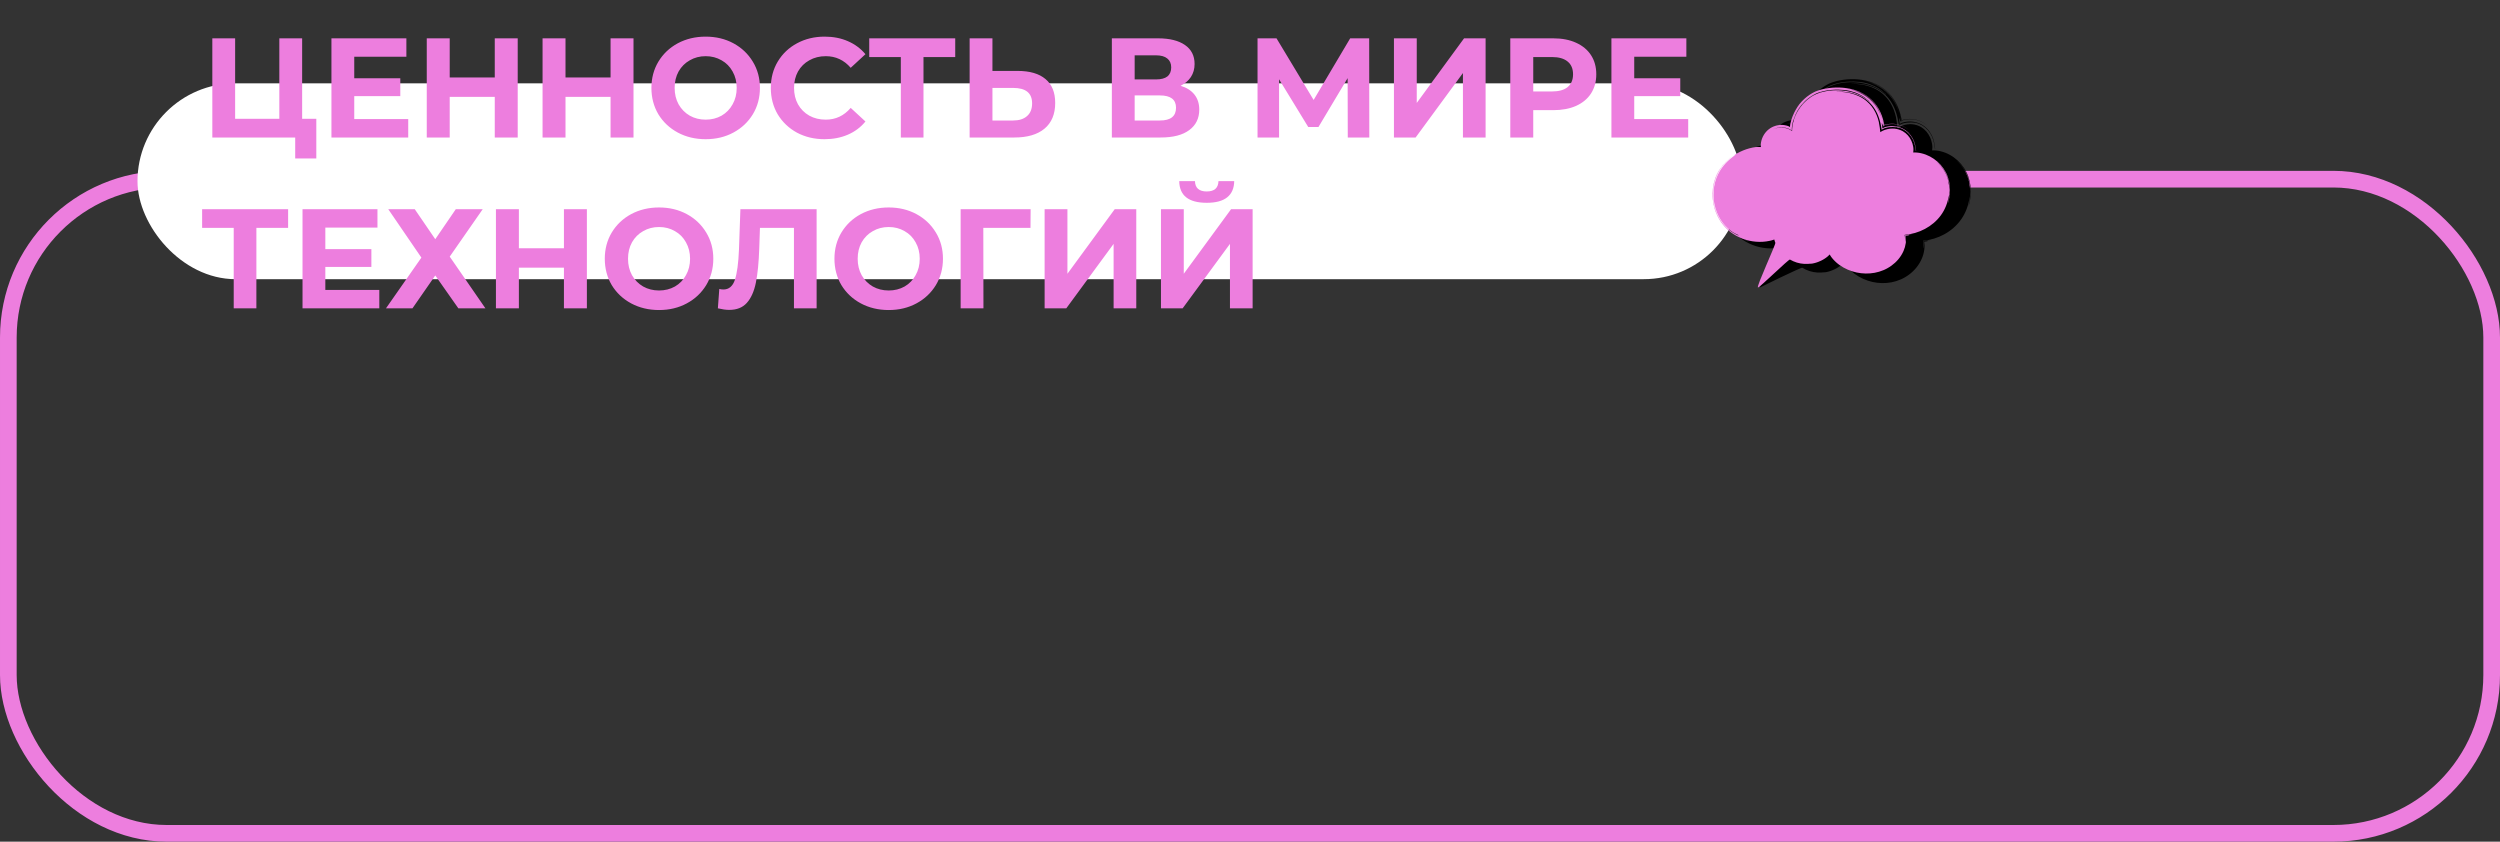
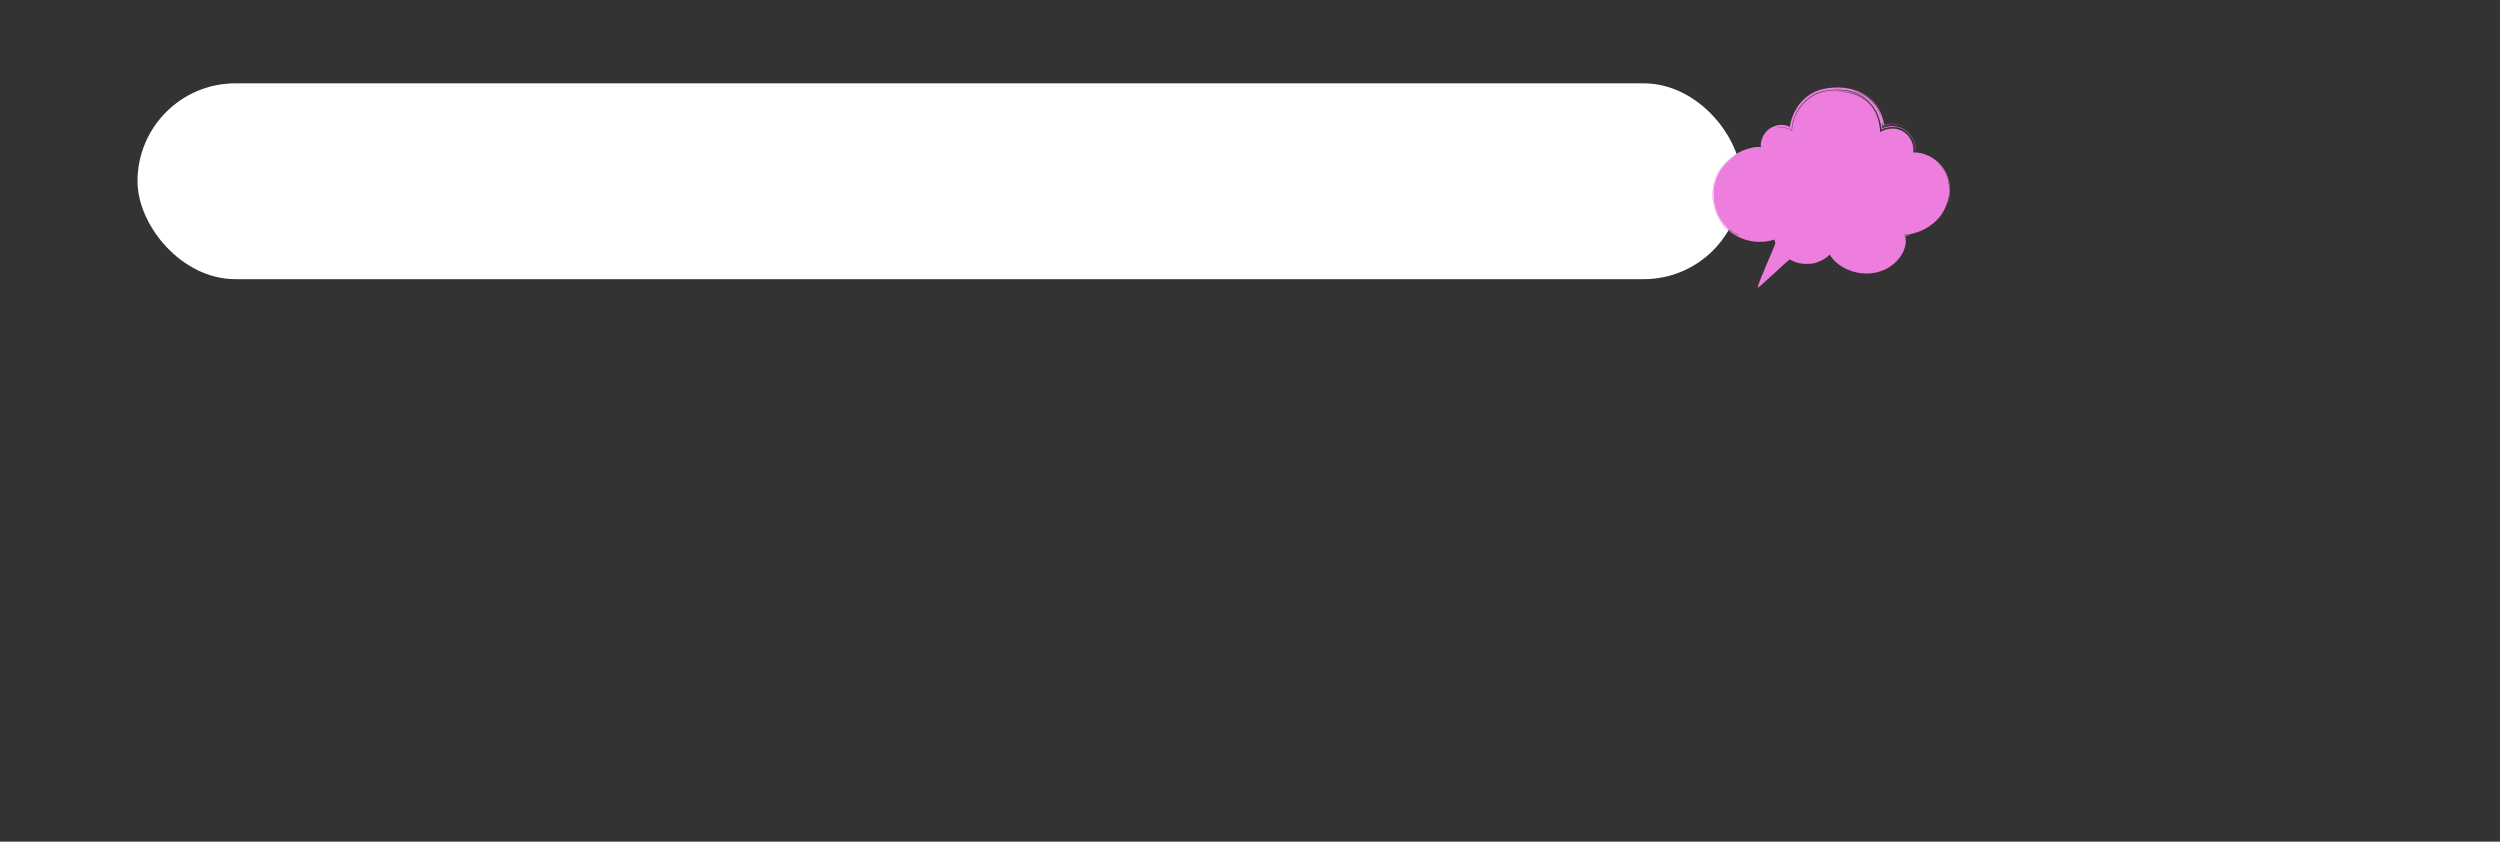
<svg xmlns="http://www.w3.org/2000/svg" width="600" height="202" viewBox="0 0 600 202" fill="none">
  <rect x="0" y="0" width="600" height="202" fill="#333333" stroke="none" />
-   <rect x="2" y="43" width="596" height="157" rx="38" stroke="#ED7EDE" stroke-width="4" />
  <rect x="33" y="20" width="385" height="47" rx="23.5" fill="white" />
-   <path d="M75.914 28.512V38.032H70.848V33H50.958V9.2H56.432V28.512H67.04V9.2H72.514V28.512H75.914ZM97.974 28.58V33H79.546V9.2H97.532V13.62H85.02V18.788H96.07V23.072H85.02V28.58H97.974ZM124.251 9.2V33H118.743V23.242H107.931V33H102.423V9.2H107.931V18.584H118.743V9.2H124.251ZM152.042 9.2V33H146.534V23.242H135.722V33H130.214V9.2H135.722V18.584H146.534V9.2H152.042ZM169.361 33.408C166.89 33.408 164.658 32.875 162.663 31.81C160.691 30.745 159.138 29.283 158.005 27.424C156.894 25.543 156.339 23.435 156.339 21.1C156.339 18.765 156.894 16.669 158.005 14.81C159.138 12.929 160.691 11.455 162.663 10.39C164.658 9.325 166.89 8.792 169.361 8.792C171.832 8.792 174.053 9.325 176.025 10.39C177.997 11.455 179.55 12.929 180.683 14.81C181.816 16.669 182.383 18.765 182.383 21.1C182.383 23.435 181.816 25.543 180.683 27.424C179.55 29.283 177.997 30.745 176.025 31.81C174.053 32.875 171.832 33.408 169.361 33.408ZM169.361 28.716C170.766 28.716 172.036 28.399 173.169 27.764C174.302 27.107 175.186 26.2 175.821 25.044C176.478 23.888 176.807 22.573 176.807 21.1C176.807 19.627 176.478 18.312 175.821 17.156C175.186 16 174.302 15.105 173.169 14.47C172.036 13.813 170.766 13.484 169.361 13.484C167.956 13.484 166.686 13.813 165.553 14.47C164.42 15.105 163.524 16 162.867 17.156C162.232 18.312 161.915 19.627 161.915 21.1C161.915 22.573 162.232 23.888 162.867 25.044C163.524 26.2 164.42 27.107 165.553 27.764C166.686 28.399 167.956 28.716 169.361 28.716ZM197.88 33.408C195.455 33.408 193.256 32.887 191.284 31.844C189.335 30.779 187.793 29.317 186.66 27.458C185.549 25.577 184.994 23.457 184.994 21.1C184.994 18.743 185.549 16.635 186.66 14.776C187.793 12.895 189.335 11.433 191.284 10.39C193.256 9.325 195.466 8.792 197.914 8.792C199.977 8.792 201.835 9.155 203.49 9.88C205.167 10.605 206.573 11.648 207.706 13.008L204.17 16.272C202.561 14.413 200.566 13.484 198.186 13.484C196.713 13.484 195.398 13.813 194.242 14.47C193.086 15.105 192.179 16 191.522 17.156C190.887 18.312 190.57 19.627 190.57 21.1C190.57 22.573 190.887 23.888 191.522 25.044C192.179 26.2 193.086 27.107 194.242 27.764C195.398 28.399 196.713 28.716 198.186 28.716C200.566 28.716 202.561 27.775 204.17 25.894L207.706 29.158C206.573 30.541 205.167 31.595 203.49 32.32C201.813 33.045 199.943 33.408 197.88 33.408ZM229.253 13.688H221.637V33H216.197V13.688H208.615V9.2H229.253V13.688ZM244.238 17.02C247.139 17.02 249.361 17.666 250.902 18.958C252.466 20.25 253.248 22.165 253.248 24.704C253.248 27.401 252.387 29.464 250.664 30.892C248.964 32.297 246.561 33 243.456 33H232.712V9.2H238.186V17.02H244.238ZM243.15 28.92C244.578 28.92 245.689 28.569 246.482 27.866C247.298 27.163 247.706 26.143 247.706 24.806C247.706 22.335 246.187 21.1 243.15 21.1H238.186V28.92H243.15ZM283.335 20.59C284.785 21.021 285.896 21.723 286.667 22.698C287.437 23.673 287.823 24.874 287.823 26.302C287.823 28.41 287.018 30.053 285.409 31.232C283.822 32.411 281.544 33 278.575 33H266.845V9.2H277.929C280.694 9.2 282.847 9.733 284.389 10.798C285.93 11.863 286.701 13.382 286.701 15.354C286.701 16.533 286.406 17.575 285.817 18.482C285.227 19.366 284.4 20.069 283.335 20.59ZM272.319 19.06H277.453C278.654 19.06 279.561 18.822 280.173 18.346C280.785 17.847 281.091 17.122 281.091 16.17C281.091 15.241 280.773 14.527 280.139 14.028C279.527 13.529 278.631 13.28 277.453 13.28H272.319V19.06ZM278.371 28.92C280.955 28.92 282.247 27.9 282.247 25.86C282.247 23.888 280.955 22.902 278.371 22.902H272.319V28.92H278.371ZM323.466 33L323.432 18.754L316.428 30.484H313.98L306.976 19.026V33H301.808V9.2H306.364L315.272 23.99L324.044 9.2H328.6L328.634 33H323.466ZM334.546 9.2H340.02V24.704L351.376 9.2H356.544V33H351.104V17.53L339.748 33H334.546V9.2ZM372.772 9.2C374.88 9.2 376.704 9.551 378.246 10.254C379.81 10.957 381.011 11.954 381.85 13.246C382.688 14.538 383.108 16.068 383.108 17.836C383.108 19.581 382.688 21.111 381.85 22.426C381.011 23.718 379.81 24.715 378.246 25.418C376.704 26.098 374.88 26.438 372.772 26.438H367.978V33H362.47V9.2H372.772ZM372.466 21.95C374.12 21.95 375.378 21.599 376.24 20.896C377.101 20.171 377.532 19.151 377.532 17.836C377.532 16.499 377.101 15.479 376.24 14.776C375.378 14.051 374.12 13.688 372.466 13.688H367.978V21.95H372.466ZM405.169 28.58V33H386.741V9.2H404.727V13.62H392.215V18.788H403.265V23.072H392.215V28.58H405.169ZM69.148 54.688H61.532V74H56.092V54.688H48.51V50.2H69.148V54.688ZM91.034 69.58V74H72.606V50.2H90.592V54.62H78.08V59.788H89.13V64.072H78.08V69.58H91.034ZM99.535 50.2L104.465 57.408L109.395 50.2H115.855L107.933 61.59L116.501 74H110.007L104.465 66.112L98.991 74H92.633L101.133 61.828L93.177 50.2H99.535ZM140.852 50.2V74H135.344V64.242H124.532V74H119.024V50.2H124.532V59.584H135.344V50.2H140.852ZM158.171 74.408C155.701 74.408 153.468 73.875 151.473 72.81C149.501 71.745 147.949 70.283 146.815 68.424C145.705 66.543 145.149 64.435 145.149 62.1C145.149 59.765 145.705 57.669 146.815 55.81C147.949 53.929 149.501 52.455 151.473 51.39C153.468 50.325 155.701 49.792 158.171 49.792C160.642 49.792 162.863 50.325 164.835 51.39C166.807 52.455 168.36 53.929 169.493 55.81C170.627 57.669 171.193 59.765 171.193 62.1C171.193 64.435 170.627 66.543 169.493 68.424C168.36 70.283 166.807 71.745 164.835 72.81C162.863 73.875 160.642 74.408 158.171 74.408ZM158.171 69.716C159.577 69.716 160.846 69.399 161.979 68.764C163.113 68.107 163.997 67.2 164.631 66.044C165.289 64.888 165.617 63.573 165.617 62.1C165.617 60.627 165.289 59.312 164.631 58.156C163.997 57 163.113 56.105 161.979 55.47C160.846 54.813 159.577 54.484 158.171 54.484C156.766 54.484 155.497 54.813 154.363 55.47C153.23 56.105 152.335 57 151.677 58.156C151.043 59.312 150.725 60.627 150.725 62.1C150.725 63.573 151.043 64.888 151.677 66.044C152.335 67.2 153.23 68.107 154.363 68.764C155.497 69.399 156.766 69.716 158.171 69.716ZM195.988 50.2V74H190.548V54.688H182.388L182.218 59.652C182.105 63.029 181.833 65.772 181.402 67.88C180.972 69.965 180.246 71.575 179.226 72.708C178.229 73.819 176.824 74.374 175.01 74.374C174.262 74.374 173.356 74.249 172.29 74L172.63 69.342C172.925 69.433 173.254 69.478 173.616 69.478C174.931 69.478 175.849 68.707 176.37 67.166C176.892 65.602 177.22 63.165 177.356 59.856L177.696 50.2H195.988ZM213.289 74.408C210.818 74.408 208.585 73.875 206.591 72.81C204.619 71.745 203.066 70.283 201.933 68.424C200.822 66.543 200.267 64.435 200.267 62.1C200.267 59.765 200.822 57.669 201.933 55.81C203.066 53.929 204.619 52.455 206.591 51.39C208.585 50.325 210.818 49.792 213.289 49.792C215.759 49.792 217.981 50.325 219.953 51.39C221.925 52.455 223.477 53.929 224.611 55.81C225.744 57.669 226.311 59.765 226.311 62.1C226.311 64.435 225.744 66.543 224.611 68.424C223.477 70.283 221.925 71.745 219.953 72.81C217.981 73.875 215.759 74.408 213.289 74.408ZM213.289 69.716C214.694 69.716 215.963 69.399 217.097 68.764C218.23 68.107 219.114 67.2 219.749 66.044C220.406 64.888 220.735 63.573 220.735 62.1C220.735 60.627 220.406 59.312 219.749 58.156C219.114 57 218.23 56.105 217.097 55.47C215.963 54.813 214.694 54.484 213.289 54.484C211.883 54.484 210.614 54.813 209.481 55.47C208.347 56.105 207.452 57 206.795 58.156C206.16 59.312 205.843 60.627 205.843 62.1C205.843 63.573 206.16 64.888 206.795 66.044C207.452 67.2 208.347 68.107 209.481 68.764C210.614 69.399 211.883 69.716 213.289 69.716ZM247.316 54.688H235.994L236.028 74H230.554V50.2H247.35L247.316 54.688ZM250.708 50.2H256.182V65.704L267.538 50.2H272.706V74H267.266V58.53L255.91 74H250.708V50.2ZM278.632 50.2H284.106V65.704L295.462 50.2H300.63V74H295.19V58.53L283.834 74H278.632V50.2ZM289.614 48.67C285.262 48.67 283.063 46.936 283.018 43.468H286.792C286.837 45.123 287.778 45.95 289.614 45.95C290.52 45.95 291.212 45.746 291.688 45.338C292.164 44.907 292.413 44.284 292.436 43.468H296.21C296.187 45.168 295.632 46.46 294.544 47.344C293.456 48.228 291.812 48.67 289.614 48.67Z" fill="#ED7EDE" />
-   <path d="M456.739 30.059C457.449 29.844 458.21 29.781 458.954 29.877C458.854 29.864 458.754 29.858 458.653 29.849C458.553 29.845 458.453 29.84 458.352 29.841C458.151 29.84 457.95 29.849 457.75 29.872C457.551 29.895 457.351 29.925 457.155 29.971C456.959 30.016 456.763 30.071 456.579 30.136C456.401 30.2 456.227 30.271 456.057 30.354C455.887 30.437 455.721 30.529 455.559 30.632C455.538 30.646 455.517 30.661 455.494 30.677L455.397 30.744L455.384 30.753C455.383 30.75 455.383 30.744 455.382 30.74L455.38 30.711L455.375 30.652C455.368 30.575 455.361 30.497 455.354 30.419C455.347 30.34 455.34 30.262 455.333 30.183C455.324 30.104 455.314 30.026 455.305 29.947C455.296 29.867 455.286 29.788 455.277 29.708C455.268 29.628 455.253 29.549 455.242 29.469C455.241 29.464 455.24 29.459 455.239 29.454C455.178 28.995 455.099 28.557 455.005 28.14C455.034 28.261 455.06 28.384 455.088 28.505L455.112 28.612L455.132 28.719L455.173 28.934C455.186 29.007 455.2 29.078 455.212 29.148L455.244 29.361C455.266 29.503 455.29 29.644 455.305 29.785C455.292 29.642 455.27 29.498 455.251 29.355L455.222 29.14C455.218 29.104 455.211 29.069 455.205 29.033L455.186 28.924C455.14 28.631 455.079 28.34 455.015 28.049C454.884 27.468 454.712 26.895 454.497 26.338C454.281 25.781 454.022 25.239 453.714 24.729C453.406 24.218 453.05 23.738 452.653 23.3C452.456 23.079 452.244 22.874 452.028 22.674C451.973 22.625 451.917 22.578 451.861 22.53L451.778 22.458C451.75 22.434 451.722 22.41 451.693 22.388L451.521 22.252C451.492 22.229 451.464 22.206 451.435 22.185L451.346 22.12L451.169 21.991C451.109 21.95 451.048 21.91 450.988 21.87C450.868 21.787 450.743 21.713 450.619 21.637C450.558 21.598 450.494 21.564 450.431 21.528L450.242 21.422L450.049 21.323C449.985 21.291 449.921 21.257 449.856 21.227C449.337 20.98 448.801 20.776 448.258 20.619C447.714 20.463 447.164 20.346 446.615 20.268C446.586 20.264 446.557 20.261 446.528 20.258C445.722 20.136 444.922 20.09 444.154 20.102C444.16 20.101 444.168 20.1 444.178 20.099C444.234 20.094 444.347 20.089 444.473 20.088C444.535 20.087 444.601 20.086 444.665 20.085C444.728 20.085 444.789 20.085 444.843 20.085C444.949 20.083 445.025 20.08 445.025 20.07C445.627 20.076 446.23 20.116 446.822 20.199C447.119 20.238 447.413 20.292 447.703 20.352C447.847 20.385 447.992 20.414 448.135 20.452C448.206 20.471 448.277 20.489 448.348 20.507C448.419 20.527 448.489 20.548 448.559 20.568C449.683 20.892 450.714 21.396 451.565 22.003C452.239 22.493 452.855 23.082 453.368 23.75C453.5 23.914 453.617 24.088 453.739 24.26C453.852 24.437 453.969 24.611 454.071 24.794C454.18 24.973 454.274 25.16 454.372 25.343C454.418 25.436 454.462 25.531 454.507 25.624L454.573 25.765L454.635 25.907C454.675 26.002 454.717 26.097 454.756 26.192C454.793 26.288 454.83 26.384 454.867 26.48L454.922 26.624L454.971 26.769C455.004 26.866 455.037 26.962 455.07 27.058C455.099 27.155 455.128 27.252 455.157 27.349C455.186 27.446 455.217 27.542 455.241 27.64C455.291 27.834 455.346 28.026 455.388 28.22C455.41 28.317 455.432 28.413 455.454 28.509C455.474 28.606 455.492 28.703 455.511 28.799C455.527 28.883 455.544 28.968 455.561 29.051C455.573 29.116 455.584 29.181 455.596 29.246C455.607 29.31 455.62 29.373 455.629 29.435C455.639 29.497 455.648 29.558 455.657 29.619C455.666 29.68 455.677 29.739 455.685 29.797C455.693 29.854 455.7 29.912 455.707 29.968C455.713 30.003 455.718 30.04 455.723 30.08C455.724 30.09 455.725 30.1 455.726 30.11L455.727 30.118V30.122L455.731 30.121L455.745 30.11C455.764 30.097 455.784 30.082 455.804 30.068C455.927 29.98 456.068 29.895 456.225 29.819C456.264 29.8 456.303 29.782 456.344 29.765C456.365 29.756 456.385 29.747 456.406 29.738C456.427 29.73 456.448 29.722 456.469 29.714C456.511 29.697 456.554 29.682 456.597 29.668L456.63 29.657L456.646 29.651L456.66 29.647C456.697 29.636 456.734 29.625 456.771 29.614C457.367 29.44 458.01 29.376 458.569 29.392C459.116 29.394 459.714 29.482 460.302 29.679C459.692 29.45 459.047 29.325 458.4 29.31C458.355 29.308 458.438 29.302 458.622 29.308C458.807 29.313 459.094 29.33 459.452 29.394C459.542 29.409 459.635 29.431 459.733 29.451C459.83 29.476 459.932 29.5 460.037 29.532C460.246 29.592 460.467 29.669 460.694 29.769C460.921 29.867 461.155 29.987 461.386 30.13C461.619 30.272 461.848 30.439 462.067 30.626C462.507 31 462.904 31.46 463.227 31.965C463.551 32.469 463.801 33.018 463.97 33.562C464.055 33.834 464.121 34.104 464.168 34.367C464.179 34.433 464.189 34.498 464.2 34.562C464.21 34.627 464.217 34.691 464.225 34.754C464.234 34.818 464.239 34.88 464.244 34.941C464.248 34.988 464.252 35.033 464.256 35.078C464.274 35.281 464.266 35.449 464.254 35.572L464.253 35.582V35.587H464.259C464.266 35.586 464.273 35.585 464.28 35.584C464.293 35.583 464.307 35.582 464.32 35.581C464.345 35.578 464.369 35.576 464.391 35.574C464.434 35.57 464.47 35.566 464.498 35.564C464.554 35.558 464.577 35.551 464.567 35.544C464.568 35.542 464.543 35.54 464.495 35.539C464.471 35.539 464.441 35.538 464.406 35.539C464.388 35.54 464.369 35.54 464.349 35.541C464.339 35.541 464.328 35.542 464.318 35.542C464.312 35.542 464.307 35.542 464.301 35.543C464.297 35.544 464.299 35.54 464.299 35.538L464.3 35.529C464.315 35.429 464.326 35.303 464.323 35.153C464.323 35.135 464.322 35.116 464.321 35.096C464.32 35.075 464.319 35.053 464.317 35.031C464.309 34.924 464.302 34.815 464.287 34.701C464.261 34.474 464.223 34.236 464.166 33.991C464.054 33.501 463.879 32.98 463.616 32.462C463.355 31.945 463.011 31.428 462.572 30.963C462.353 30.73 462.11 30.51 461.846 30.31C461.582 30.11 461.295 29.93 460.994 29.778C460.693 29.627 460.376 29.502 460.05 29.405C459.887 29.355 459.722 29.316 459.555 29.281C459.471 29.265 459.388 29.248 459.303 29.235C459.219 29.224 459.134 29.209 459.049 29.201C458.71 29.162 458.366 29.151 458.024 29.171C457.682 29.19 457.341 29.239 457.005 29.316C456.922 29.336 456.838 29.358 456.755 29.38L456.632 29.417L456.589 29.429L456.563 29.438C456.529 29.45 456.494 29.461 456.46 29.475C456.426 29.488 456.393 29.502 456.359 29.517C456.225 29.574 456.095 29.645 455.974 29.727L455.923 29.762C455.92 29.766 455.922 29.76 455.921 29.758L455.92 29.75L455.919 29.735L455.917 29.704C455.913 29.662 455.91 29.62 455.907 29.579C455.901 29.496 455.891 29.414 455.882 29.332C455.878 29.291 455.874 29.25 455.868 29.209C455.863 29.169 455.857 29.128 455.851 29.088C455.845 29.048 455.84 29.008 455.834 28.968C455.822 28.898 455.81 28.829 455.798 28.761C455.759 28.436 455.762 28.34 455.804 28.391C455.815 28.404 455.828 28.426 455.842 28.457C455.856 28.487 455.871 28.525 455.888 28.571C455.904 28.616 455.922 28.668 455.941 28.726C455.959 28.783 455.978 28.845 455.999 28.912C455.999 28.912 456 28.909 456.002 28.91L456.007 28.918C456.009 28.923 456.012 28.929 456.015 28.934C456.021 28.944 456.027 28.955 456.032 28.966C456.043 28.985 456.054 29.006 456.065 29.027C456.087 29.066 456.105 29.102 456.121 29.134C456.154 29.198 456.172 29.246 456.181 29.286C456.191 29.277 456.201 29.268 456.212 29.258C456.224 29.247 456.237 29.236 456.249 29.227C456.239 29.233 456.229 29.238 456.219 29.245L456.204 29.255L456.197 29.26L456.195 29.261V29.258L456.195 29.253L456.193 29.215L456.189 29.138C456.185 29.087 456.181 29.037 456.175 28.987L456.167 28.913C456.165 28.901 456.164 28.889 456.162 28.877C456.166 28.899 456.157 28.851 456.153 28.825L456.139 28.736C456.118 28.618 456.1 28.499 456.078 28.381L456.005 28.026L455.972 27.879L455.934 27.731L455.858 27.437L455.838 27.363L455.817 27.29L455.773 27.144L455.685 26.852C455.555 26.465 455.418 26.078 455.252 25.702C455.092 25.323 454.904 24.955 454.704 24.594C454.599 24.416 454.497 24.236 454.381 24.064L454.297 23.934L454.255 23.869L454.21 23.805L454.031 23.552C453.242 22.477 452.234 21.565 451.108 20.899C450.547 20.561 449.957 20.286 449.354 20.059C449.316 20.045 449.279 20.03 449.241 20.016L449.127 19.977L448.899 19.898L448.67 19.827L448.555 19.791L448.44 19.759L448.209 19.694C448.132 19.674 448.054 19.656 447.977 19.636C447.822 19.596 447.666 19.566 447.511 19.531C447.845 19.596 448.178 19.672 448.509 19.762C448.592 19.784 448.674 19.809 448.757 19.833C448.839 19.857 448.922 19.881 449.003 19.909L449.249 19.989L449.493 20.077C449.532 20.091 449.571 20.105 449.61 20.119C449.648 20.134 449.687 20.149 449.727 20.165C449.805 20.196 449.884 20.227 449.963 20.259C450.042 20.293 450.121 20.328 450.2 20.362C450.24 20.38 450.279 20.398 450.319 20.415L450.437 20.473C450.516 20.511 450.595 20.55 450.675 20.589C450.754 20.631 450.833 20.673 450.912 20.716C450.992 20.757 451.07 20.804 451.149 20.85C451.227 20.897 451.307 20.941 451.385 20.991C451.462 21.042 451.541 21.092 451.619 21.143L451.678 21.181L451.735 21.221C451.774 21.249 451.812 21.276 451.851 21.303C452.007 21.41 452.156 21.53 452.309 21.647C452.384 21.709 452.458 21.771 452.533 21.834C452.57 21.866 452.608 21.897 452.644 21.93C452.681 21.963 452.717 21.996 452.753 22.029C452.825 22.097 452.9 22.162 452.97 22.232C453.041 22.302 453.111 22.373 453.182 22.444C453.218 22.479 453.252 22.516 453.286 22.553C453.32 22.591 453.354 22.628 453.389 22.665C453.457 22.74 453.526 22.815 453.59 22.894C453.656 22.972 453.721 23.051 453.787 23.129C453.85 23.211 453.912 23.293 453.975 23.375C454.006 23.416 454.039 23.456 454.069 23.499C454.098 23.541 454.128 23.584 454.158 23.627C454.216 23.713 454.278 23.797 454.335 23.885C454.39 23.973 454.447 24.062 454.503 24.151L454.545 24.217L454.585 24.285L454.664 24.422C454.772 24.604 454.867 24.793 454.965 24.982C455.014 25.077 455.056 25.174 455.102 25.271C455.147 25.367 455.194 25.464 455.233 25.563C455.569 26.35 455.829 27.179 456.005 28.025C456.032 28.144 456.058 28.262 456.084 28.381C456.108 28.499 456.129 28.618 456.152 28.737L456.168 28.826L456.176 28.87L456.177 28.876L456.177 28.872L456.177 28.874L456.185 28.907L456.199 28.973C456.207 29.016 456.214 29.058 456.221 29.097L456.23 29.155L456.234 29.183C456.233 29.191 456.239 29.184 456.244 29.181L456.257 29.171C456.322 29.122 456.387 29.084 456.449 29.054C456.457 29.05 456.465 29.047 456.472 29.044L456.484 29.039L456.49 29.036L456.492 29.035L456.486 29.037L456.482 29.038L456.492 29.035L456.657 28.985C456.712 28.969 456.767 28.955 456.822 28.94C457.044 28.883 457.267 28.836 457.493 28.804C457.544 28.796 457.589 28.788 457.639 28.782C457.4 28.809 457.162 28.846 456.925 28.901C456.866 28.913 456.808 28.929 456.749 28.944L456.66 28.966L456.573 28.992L456.485 29.017L456.479 29.019H456.478L456.456 29.027C456.397 29.047 456.341 29.073 456.29 29.105L456.276 29.115L456.274 29.113V29.108L456.273 29.099L456.271 29.06C456.27 29.035 456.269 29.009 456.267 28.984C456.265 28.96 456.263 28.935 456.26 28.911L456.256 28.875C456.255 28.869 456.255 28.863 456.254 28.857L456.255 28.863V28.861L456.25 28.828L456.239 28.763C456.126 28.064 455.967 27.369 455.753 26.69C455.587 26.182 455.383 25.682 455.148 25.195C454.912 24.707 454.642 24.233 454.336 23.783C453.724 22.881 452.962 22.078 452.1 21.426C451.239 20.773 450.284 20.272 449.297 19.912C448.308 19.553 447.287 19.331 446.264 19.217C446.433 19.231 446.603 19.254 446.772 19.274L447.025 19.311L447.152 19.33L447.278 19.352C447.616 19.406 447.952 19.48 448.289 19.562C449.011 19.737 449.767 19.994 450.519 20.366C450.707 20.457 450.893 20.56 451.081 20.665C451.174 20.72 451.267 20.776 451.36 20.832C451.454 20.888 451.544 20.951 451.637 21.01C452.004 21.255 452.363 21.53 452.709 21.835C453.052 22.142 453.38 22.479 453.687 22.843C453.725 22.889 453.763 22.935 453.801 22.981C453.84 23.027 453.878 23.073 453.914 23.121C453.986 23.216 454.059 23.312 454.132 23.408C454.2 23.507 454.269 23.607 454.338 23.706L454.39 23.781L454.439 23.858C454.471 23.909 454.503 23.96 454.536 24.012C455.053 24.838 455.456 25.748 455.753 26.69C455.984 27.385 456.157 28.093 456.281 28.793L456.293 28.859L456.294 28.862V28.86L456.293 28.856L456.292 28.851L456.293 28.854L456.296 28.868L456.304 28.893C456.309 28.91 456.312 28.926 456.316 28.941C456.32 28.956 456.324 28.969 456.327 28.982L456.332 29L456.333 29.005C456.333 29.005 456.333 29.009 456.335 29.006L456.346 28.997C456.372 28.976 456.397 28.958 456.419 28.943C456.431 28.936 456.441 28.929 456.452 28.923L456.459 28.919L456.461 28.918C456.461 28.918 456.462 28.918 456.456 28.919C456.454 28.92 456.445 28.922 456.447 28.922L456.449 28.921L456.456 28.919L456.472 28.914L456.535 28.894C456.618 28.868 456.702 28.845 456.786 28.823C457.46 28.646 458.15 28.583 458.832 28.626C459.514 28.669 460.19 28.817 460.832 29.078C461.153 29.209 461.464 29.366 461.762 29.552C462.06 29.737 462.342 29.948 462.603 30.18C462.35 29.948 462.072 29.732 461.774 29.541C461.477 29.349 461.161 29.183 460.835 29.045C460.181 28.769 459.481 28.609 458.778 28.561C458.075 28.513 457.367 28.583 456.691 28.761C456.607 28.781 456.523 28.808 456.439 28.832C456.438 28.833 456.437 28.834 456.437 28.834L456.433 28.838C456.429 28.842 456.424 28.846 456.42 28.85L456.418 28.853L456.417 28.852L456.415 28.849C456.412 28.848 456.408 28.843 456.404 28.837L456.401 28.833L456.399 28.83L456.398 28.828C456.397 28.825 456.4 28.835 456.4 28.84C456.4 28.84 456.401 28.846 456.4 28.842L456.399 28.834L456.396 28.82C456.367 28.66 456.338 28.5 456.308 28.341C456.179 27.705 456.009 27.075 455.796 26.459C455.582 25.843 455.322 25.241 455.012 24.667C454.703 24.093 454.343 23.545 453.938 23.04C453.125 22.028 452.127 21.195 451.048 20.582C450.508 20.276 449.949 20.02 449.382 19.809C448.815 19.599 448.237 19.439 447.659 19.315C447.515 19.282 447.37 19.257 447.225 19.229C447.08 19.203 446.935 19.181 446.79 19.158C446.5 19.117 446.21 19.081 445.921 19.058C445.341 19.008 444.763 18.99 444.188 19.005C443.9 19.01 443.613 19.028 443.327 19.048C443.041 19.073 442.756 19.099 442.471 19.137C442.187 19.175 441.903 19.219 441.62 19.272C441.478 19.297 441.337 19.328 441.196 19.357C441.055 19.389 440.914 19.42 440.773 19.456C440.492 19.527 440.21 19.605 439.929 19.699C439.647 19.792 439.365 19.897 439.079 20.025C439.007 20.056 438.935 20.093 438.863 20.127C438.793 20.161 438.73 20.196 438.663 20.23C438.597 20.265 438.53 20.299 438.465 20.335L438.271 20.446C438.141 20.518 438.016 20.599 437.889 20.678L437.795 20.737L437.702 20.8L437.518 20.925C437.028 21.265 436.567 21.645 436.138 22.059C435.709 22.473 435.311 22.919 434.947 23.393C434.268 24.332 433.717 25.354 433.293 26.433C433.261 26.518 433.228 26.603 433.196 26.688C433.163 26.773 433.136 26.861 433.105 26.948C433.042 27.121 432.99 27.3 432.934 27.479C432.908 27.569 432.884 27.661 432.858 27.752C432.846 27.798 432.833 27.844 432.821 27.89C432.809 27.935 432.798 27.982 432.787 28.029C432.765 28.122 432.743 28.215 432.721 28.308C432.701 28.403 432.682 28.497 432.663 28.592L432.648 28.663L432.641 28.698L432.639 28.713L432.63 28.77L432.621 28.827L432.616 28.856L432.613 28.881C432.605 28.947 432.596 29.014 432.591 29.081C432.584 29.149 432.582 29.218 432.578 29.286L432.576 29.39L432.575 29.416V29.423L432.575 29.425L432.573 29.423L432.564 29.416L432.526 29.384C432.439 29.315 432.344 29.255 432.244 29.205C432.193 29.181 432.142 29.158 432.089 29.139C432.076 29.134 432.063 29.129 432.05 29.125L431.968 29.097C431.885 29.071 431.803 29.046 431.72 29.023C431.389 28.933 431.054 28.875 430.722 28.85C430.39 28.826 430.061 28.833 429.74 28.868C429.857 28.868 429.857 28.876 429.792 28.887C429.76 28.893 429.711 28.901 429.653 28.911C429.595 28.921 429.526 28.93 429.455 28.945C429.384 28.959 429.309 28.973 429.237 28.991C429.201 29 429.166 29.008 429.132 29.016C429.098 29.024 429.066 29.034 429.036 29.042C428.917 29.075 428.834 29.105 428.835 29.11C428.555 29.202 428.276 29.319 428.004 29.464C427.732 29.609 427.469 29.786 427.223 29.986C426.977 30.188 426.746 30.413 426.537 30.661C426.328 30.909 426.138 31.178 425.972 31.463C425.804 31.748 425.663 32.052 425.545 32.368C425.427 32.683 425.336 33.013 425.274 33.351C425.242 33.52 425.22 33.692 425.203 33.864L425.194 33.99L425.189 34.053L425.187 34.084C425.186 34.12 425.185 34.157 425.185 34.194C425.185 34.342 425.2 34.49 425.23 34.634L425.234 34.654L425.236 34.664L425.237 34.669C425.237 34.669 425.238 34.673 425.236 34.672L425.196 34.67L425.117 34.664L425.038 34.658L424.959 34.656C424.907 34.655 424.854 34.652 424.801 34.652L424.643 34.654C424.631 34.654 424.619 34.654 424.609 34.655C424.609 34.655 424.603 34.655 424.615 34.655H424.608C424.602 34.656 424.596 34.656 424.591 34.656C424.58 34.656 424.569 34.657 424.559 34.657C424.518 34.659 424.482 34.66 424.448 34.661C424.382 34.662 424.329 34.662 424.275 34.661C424.248 34.661 424.221 34.661 424.192 34.66C424.163 34.661 424.133 34.662 424.099 34.663C424.03 34.665 423.948 34.668 423.839 34.675C422.841 34.832 421.784 35.117 420.729 35.567C419.675 36.017 418.623 36.63 417.647 37.413C416.671 38.195 415.773 39.152 415.039 40.254C414.353 41.283 413.817 42.445 413.482 43.656C413.484 43.646 413.487 43.637 413.489 43.627C413.516 43.534 413.54 43.44 413.568 43.347C413.597 43.255 413.627 43.163 413.656 43.07C413.671 43.024 413.685 42.978 413.7 42.932L413.749 42.796C413.782 42.705 413.814 42.614 413.847 42.523C413.881 42.433 413.918 42.344 413.954 42.255C414.023 42.075 414.105 41.901 414.183 41.726C414.22 41.638 414.266 41.553 414.307 41.467C414.35 41.381 414.391 41.294 414.436 41.21L414.573 40.958L414.641 40.833L414.714 40.71L414.86 40.465C414.91 40.383 414.963 40.305 415.014 40.225L415.091 40.106L415.13 40.046L415.17 39.988L415.333 39.756C415.386 39.678 415.444 39.603 415.501 39.528L415.673 39.303L415.851 39.085C415.911 39.012 415.97 38.939 416.033 38.87L416.22 38.659L416.266 38.606L416.315 38.556L416.411 38.454C416.476 38.386 416.539 38.317 416.606 38.252L416.805 38.056C417.341 37.535 417.923 37.069 418.537 36.655C417.028 37.659 415.739 38.98 414.793 40.526L414.619 40.817L414.455 41.115C414.399 41.214 414.35 41.316 414.3 41.417L414.224 41.569L414.186 41.646L414.152 41.723L414.012 42.034C413.968 42.138 413.927 42.244 413.884 42.349L413.821 42.507L413.764 42.666C413.727 42.773 413.686 42.879 413.651 42.987C413.509 43.416 413.393 43.854 413.294 44.294C413.202 44.736 413.129 45.181 413.079 45.629C412.885 47.421 413.051 49.242 413.556 50.963L413.603 51.124C413.619 51.178 413.638 51.231 413.655 51.284L413.76 51.603C413.839 51.813 413.912 52.026 414 52.232C414.082 52.441 414.178 52.644 414.269 52.849C414.318 52.95 414.368 53.05 414.418 53.151C414.443 53.201 414.467 53.252 414.494 53.301L414.574 53.449L414.654 53.597C414.681 53.646 414.708 53.696 414.737 53.744L414.908 54.034C414.966 54.13 415.029 54.223 415.089 54.318L415.18 54.459L415.276 54.598C415.529 54.97 415.81 55.322 416.106 55.66C416.935 56.6 417.903 57.377 418.943 57.983C419.983 58.589 421.096 59.026 422.234 59.295C423.372 59.564 424.536 59.666 425.686 59.594C426.26 59.558 426.83 59.479 427.391 59.355L427.6 59.306L427.705 59.282L427.756 59.27L427.792 59.26L427.939 59.218L428.013 59.197L428.049 59.186L428.083 59.175C428.173 59.145 428.263 59.117 428.353 59.085L428.488 59.035L428.555 59.009L428.589 58.996C428.6 58.994 428.616 58.981 428.615 59C428.632 59.069 428.647 59.139 428.665 59.209C428.685 59.278 428.702 59.348 428.725 59.417C428.747 59.486 428.767 59.556 428.793 59.625L428.829 59.728C428.835 59.745 428.843 59.764 428.848 59.778L428.876 59.85C429.035 60.263 422.159 68.619 422.375 68.999C422.371 68.997 422.379 69.002 422.375 68.999C422.375 68.999 432.289 64.097 432.563 64.265C433.111 64.601 433.699 64.867 434.308 65.063C435.529 65.45 436.831 65.52 438.081 65.3C437.977 65.327 437.871 65.348 437.768 65.37C437.665 65.394 437.563 65.409 437.463 65.428L437.659 65.407C437.724 65.4 437.789 65.389 437.854 65.38C437.983 65.363 438.111 65.337 438.24 65.315L438.431 65.275L438.527 65.254L438.622 65.231L438.812 65.184L438.999 65.13L439.093 65.103L439.186 65.073L439.372 65.012C439.494 64.967 439.618 64.926 439.738 64.876C439.981 64.782 440.217 64.67 440.451 64.554C440.567 64.492 440.683 64.434 440.796 64.367C440.853 64.334 440.91 64.302 440.966 64.268L441.134 64.164C441.19 64.13 441.244 64.092 441.299 64.056C441.353 64.019 441.409 63.984 441.462 63.945C441.569 63.867 441.678 63.791 441.778 63.711L441.854 63.651L441.892 63.621L441.918 63.6L442.021 63.513C442.056 63.484 442.089 63.453 442.123 63.423C442.156 63.393 442.19 63.363 442.223 63.331C442.355 63.206 442.479 63.072 442.601 62.933L442.607 62.927C442.608 62.925 442.609 62.928 442.609 62.928L442.611 62.932L442.619 62.947L442.636 62.977L442.669 63.038C442.691 63.079 442.713 63.119 442.736 63.16C442.778 63.242 442.831 63.318 442.88 63.398L442.956 63.517C442.981 63.556 443.012 63.596 443.04 63.636L443.126 63.756C443.157 63.797 443.178 63.83 443.227 63.889C443.314 63.996 443.4 64.103 443.487 64.21C443.576 64.315 443.671 64.415 443.763 64.518C443.854 64.622 443.954 64.717 444.052 64.815C444.101 64.864 444.151 64.912 444.2 64.961C444.224 64.985 444.25 65.009 444.276 65.031L444.354 65.1L444.519 65.247C444.575 65.296 444.629 65.346 444.688 65.391C444.803 65.483 444.918 65.575 445.034 65.668C445.705 66.171 446.415 66.584 447.146 66.916C447.876 67.246 448.628 67.496 449.388 67.668C450.908 68.006 452.463 68.04 453.97 67.75C454.723 67.604 455.462 67.376 456.174 67.064C456.263 67.024 456.352 66.987 456.44 66.946C456.528 66.902 456.614 66.858 456.701 66.814C456.788 66.769 456.876 66.727 456.962 66.68C457.047 66.631 457.132 66.581 457.217 66.532C457.559 66.34 457.886 66.116 458.205 65.878C458.523 65.638 458.832 65.38 459.125 65.098C459.417 64.817 459.695 64.514 459.955 64.191C460.474 63.546 460.922 62.817 461.259 62.014C461.54 61.352 461.732 60.648 461.825 59.928C461.837 59.838 461.849 59.748 461.855 59.658C461.863 59.567 461.873 59.477 461.876 59.386L461.882 59.25C461.885 59.205 461.887 59.159 461.886 59.114L461.887 58.977V58.91L461.888 58.887L461.887 58.861C461.882 58.578 461.855 58.294 461.805 58.014L461.802 57.994C461.799 57.99 461.805 57.991 461.808 57.99L461.817 57.989L461.856 57.986L461.932 57.978L462.086 57.962C462.188 57.949 462.291 57.938 462.393 57.923C462.63 57.883 462.709 57.855 462.717 57.839C462.725 57.822 462.659 57.816 462.611 57.806C462.563 57.795 462.534 57.783 462.631 57.751C462.656 57.742 462.687 57.733 462.731 57.722C462.778 57.71 462.834 57.697 462.903 57.682C463.039 57.648 463.224 57.608 463.468 57.546C463.361 57.565 463.256 57.584 463.164 57.595C463.018 57.627 462.873 57.661 462.73 57.688C462.661 57.701 462.597 57.715 462.53 57.726C462.465 57.738 462.4 57.749 462.336 57.76C462.272 57.772 462.209 57.781 462.146 57.79C462.084 57.798 462.023 57.807 461.963 57.816C461.902 57.824 461.843 57.83 461.785 57.837C461.756 57.84 461.727 57.844 461.699 57.847C461.684 57.849 461.67 57.85 461.656 57.852L461.645 57.853L461.64 57.854C461.637 57.854 461.64 57.858 461.64 57.858L461.643 57.881C461.713 58.256 461.739 58.586 461.741 58.853C461.741 58.87 461.742 58.886 461.741 58.903C461.741 58.919 461.741 58.936 461.74 58.953C461.74 58.987 461.738 59.021 461.738 59.054C461.736 59.119 461.734 59.179 461.729 59.234C461.719 59.345 461.712 59.436 461.699 59.504C461.679 59.587 461.667 59.594 461.661 59.54C461.658 59.513 461.659 59.471 461.656 59.415C461.654 59.359 461.652 59.29 461.652 59.209C461.652 59.129 461.645 59.036 461.643 58.934C461.643 58.911 461.641 58.888 461.64 58.864C461.636 58.494 461.603 58.127 461.54 57.771C465.109 57.477 468.592 55.63 470.7 52.615C471.771 51.085 472.453 49.256 472.68 47.378C472.669 47.722 472.643 48.058 472.609 48.371C472.692 47.965 472.754 47.55 472.792 47.136C472.829 46.721 472.843 46.305 472.835 45.897C472.827 45.488 472.798 45.086 472.747 44.699C472.695 44.311 472.624 43.938 472.539 43.584C472.565 43.675 472.577 43.716 472.588 43.732C472.598 43.749 472.604 43.743 472.609 43.742C472.492 43.183 472.335 42.676 472.148 42.201C471.962 41.727 471.744 41.287 471.494 40.866C471.244 40.444 470.962 40.041 470.637 39.645C470.313 39.248 469.941 38.862 469.509 38.48C470.139 38.998 470.742 39.638 471.255 40.393C471.512 40.77 471.747 41.175 471.952 41.605C472.156 42.035 472.331 42.489 472.471 42.959C472.754 43.901 472.901 44.91 472.91 45.932C472.914 46.443 472.885 46.956 472.822 47.467C472.759 47.978 472.66 48.486 472.532 48.985C472.515 49.091 472.503 49.193 472.486 49.289C472.47 49.384 472.456 49.474 472.444 49.559C472.92 48.045 473.107 46.42 472.94 44.82C472.898 44.421 472.837 44.023 472.751 43.63C472.664 43.238 472.556 42.85 472.425 42.471C472.391 42.377 472.36 42.281 472.323 42.188L472.213 41.908L472.092 41.632C472.052 41.54 472.006 41.451 471.963 41.36C471.786 41.001 471.587 40.654 471.368 40.321C470.488 38.993 469.298 37.894 467.931 37.148C467.59 36.962 467.238 36.795 466.877 36.655C466.515 36.516 466.146 36.399 465.771 36.309L465.63 36.276C465.583 36.265 465.536 36.254 465.488 36.246L465.204 36.192L464.918 36.151C464.871 36.143 464.823 36.14 464.775 36.135L464.65 36.122C464.57 36.113 464.49 36.11 464.41 36.105L464.289 36.099L464.168 36.097C464.087 36.097 464.006 36.093 463.925 36.098L463.804 36.102L463.743 36.104L463.712 36.105C463.712 36.105 463.71 36.105 463.711 36.103L463.711 36.1L463.712 36.092L463.714 36.076C463.75 35.844 463.767 35.608 463.766 35.37C463.765 35.311 463.766 35.252 463.762 35.192L463.758 35.103L463.757 35.081L463.755 35.054L463.75 35.002C463.744 34.931 463.739 34.86 463.73 34.789C463.722 34.719 463.714 34.648 463.702 34.578C463.618 34.017 463.454 33.471 463.221 32.962C462.989 32.452 462.687 31.978 462.326 31.561C461.966 31.144 461.544 30.784 461.079 30.507C459.782 29.744 458.17 29.592 456.738 30.063L456.739 30.059ZM429.515 29.572C429.951 29.487 430.391 29.463 430.825 29.5C431.042 29.519 431.257 29.552 431.47 29.599C431.576 29.622 431.681 29.651 431.786 29.681L431.923 29.724L432.046 29.767C432.372 29.888 432.669 30.049 432.927 30.248L432.98 30.29L433.007 30.312L433.02 30.322L433.026 30.328L433.03 30.33L433.031 30.331V30.329C433.031 30.277 433.032 30.226 433.032 30.174C433.032 30.122 433.032 30.071 433.033 30.019C433.035 29.968 433.036 29.917 433.038 29.866C433.04 29.816 433.042 29.765 433.044 29.715C433.047 29.664 433.051 29.614 433.055 29.564C433.058 29.514 433.062 29.465 433.066 29.415C433.07 29.365 433.076 29.316 433.081 29.266C433.087 29.217 433.092 29.168 433.097 29.119C433.103 29.07 433.112 29.019 433.118 28.97C433.126 28.92 433.133 28.87 433.14 28.82L433.143 28.802L433.147 28.777L433.156 28.729L433.175 28.632C433.187 28.567 433.199 28.503 433.212 28.437C433.225 28.372 433.24 28.308 433.255 28.243C433.27 28.178 433.284 28.112 433.299 28.047C433.316 27.982 433.333 27.917 433.351 27.852C433.468 27.442 433.624 27.041 433.787 26.649C433.929 26.247 434.135 25.754 434.411 25.236C434.685 24.719 435.036 24.181 435.435 23.682C435.696 23.355 435.97 23.038 436.264 22.742C436.558 22.445 436.867 22.165 437.189 21.902C437.511 21.64 437.849 21.4 438.197 21.178C438.285 21.124 438.371 21.067 438.46 21.016C438.55 20.965 438.639 20.914 438.728 20.863C438.91 20.767 439.088 20.669 439.282 20.581C439.184 20.626 439.083 20.673 438.992 20.722C438.898 20.771 438.804 20.817 438.712 20.869L438.436 21.025C438.346 21.079 438.256 21.136 438.167 21.191C437.81 21.417 437.468 21.664 437.141 21.929C436.816 22.195 436.508 22.48 436.218 22.778C436.146 22.853 436.073 22.927 436.003 23.004C435.934 23.081 435.865 23.158 435.796 23.235C435.663 23.393 435.529 23.549 435.405 23.712C435.153 24.036 434.919 24.368 434.709 24.71C434.499 25.051 434.304 25.396 434.135 25.747C433.965 26.098 433.811 26.449 433.683 26.802C433.667 26.846 433.649 26.889 433.634 26.933C433.619 26.977 433.604 27.021 433.589 27.066C433.56 27.154 433.528 27.241 433.501 27.328C433.464 27.451 433.427 27.573 433.393 27.695C433.697 26.573 434.19 25.465 434.854 24.44C435.204 23.906 435.598 23.392 436.039 22.915C436.152 22.798 436.261 22.677 436.379 22.565C436.437 22.508 436.495 22.451 436.553 22.394L436.734 22.228L436.825 22.146C436.855 22.118 436.887 22.092 436.917 22.066L437.105 21.906C437.167 21.854 437.233 21.804 437.297 21.753C437.361 21.702 437.424 21.65 437.492 21.602C437.624 21.505 437.756 21.406 437.893 21.316C437.962 21.27 438.029 21.222 438.099 21.179L438.308 21.048C438.378 21.003 438.45 20.963 438.521 20.922C438.593 20.881 438.665 20.839 438.737 20.799L438.957 20.684L439.067 20.627L439.183 20.572C439.492 20.427 439.804 20.313 440.118 20.211C440.433 20.11 440.749 20.025 441.067 19.951C441.703 19.804 442.346 19.704 442.991 19.642C443.314 19.612 443.637 19.59 443.96 19.578C444.283 19.569 444.607 19.566 444.929 19.575C445.384 19.582 445.837 19.608 446.282 19.655C447.252 19.764 448.085 19.97 448.863 20.249C448.923 20.27 448.982 20.29 449.04 20.31C449.099 20.331 449.158 20.351 449.215 20.374C449.149 20.349 449.078 20.326 449.01 20.304C449.591 20.521 450.143 20.79 450.695 21.121C450.73 21.142 450.765 21.161 450.799 21.183C450.833 21.205 450.868 21.227 450.902 21.249C450.971 21.293 451.039 21.337 451.109 21.383C451.177 21.43 451.246 21.478 451.315 21.526C451.35 21.55 451.385 21.574 451.419 21.599C451.454 21.625 451.488 21.651 451.522 21.677C451.8 21.879 452.073 22.112 452.352 22.366L452.515 22.505L452.596 22.574L452.675 22.647L452.633 22.692C451.928 22.035 451.097 21.453 450.178 20.997C449.719 20.769 449.239 20.571 448.744 20.404C448.25 20.238 447.741 20.104 447.224 19.999C446.707 19.895 446.182 19.82 445.655 19.775C445.128 19.731 444.599 19.715 444.071 19.725C443.017 19.749 441.972 19.878 440.973 20.126C440.696 20.195 440.419 20.273 440.143 20.364C439.868 20.455 439.593 20.558 439.321 20.681C439.254 20.712 439.185 20.745 439.118 20.778L438.923 20.881C438.791 20.947 438.665 21.024 438.536 21.097C438.472 21.133 438.41 21.172 438.347 21.212L438.159 21.33C438.097 21.37 438.036 21.413 437.975 21.454C437.913 21.496 437.851 21.536 437.791 21.581C437.308 21.927 436.851 22.316 436.425 22.74C435.999 23.164 435.61 23.629 435.256 24.119C435.077 24.363 434.912 24.618 434.752 24.876C434.712 24.941 434.675 25.007 434.636 25.072C434.598 25.138 434.558 25.202 434.522 25.269L434.414 25.47C434.396 25.503 434.377 25.537 434.36 25.57L434.309 25.672C434.035 26.215 433.8 26.778 433.614 27.357C433.523 27.647 433.438 27.939 433.371 28.235L433.319 28.456L433.275 28.679C433.261 28.753 433.244 28.832 433.236 28.891L433.206 29.082C433.195 29.146 433.189 29.209 433.18 29.273L433.157 29.464C433.146 29.592 433.133 29.721 433.125 29.852L433.115 30.048L433.11 30.146L433.109 30.246L433.106 30.445V30.47C433.105 30.473 433.105 30.481 433.105 30.481L433.096 30.474L433.061 30.445L432.991 30.387C432.726 30.18 432.431 30.008 432.114 29.881L432.054 29.857L431.994 29.835C431.953 29.821 431.914 29.805 431.872 29.792L431.74 29.75L431.599 29.711C431.41 29.662 431.22 29.625 431.029 29.599C430.826 29.571 430.597 29.552 430.355 29.549C430.112 29.547 429.857 29.561 429.604 29.598C429.351 29.635 429.101 29.693 428.87 29.768C428.638 29.843 428.424 29.934 428.241 30.029C428.648 29.807 429.08 29.658 429.515 29.572ZM413.414 43.903C413.431 43.825 413.454 43.749 413.475 43.672C413.454 43.749 413.433 43.826 413.414 43.903C413.085 45.225 412.957 46.607 413.036 48.003C412.947 46.658 413.068 45.255 413.414 43.903ZM419.555 57.929C419.502 57.916 419.418 57.886 419.308 57.84C419.199 57.791 419.064 57.725 418.905 57.646C418.594 57.477 418.195 57.242 417.76 56.924C417.325 56.607 416.854 56.208 416.397 55.731C415.94 55.256 415.5 54.703 415.112 54.108L415.039 53.997L414.97 53.883L414.831 53.654C414.785 53.578 414.744 53.499 414.7 53.422C414.657 53.344 414.612 53.267 414.571 53.188C414.408 52.873 414.255 52.556 414.122 52.237C413.854 51.601 413.65 50.969 413.505 50.39C413.359 49.81 413.271 49.284 413.215 48.856C413.086 47.79 413.075 46.661 413.213 45.52C413.352 44.38 413.642 43.227 414.104 42.136C414.564 41.044 415.195 40.023 415.941 39.125C416.688 38.227 417.549 37.449 418.464 36.811C418.802 36.659 418.78 36.727 418.486 36.96C418.413 37.018 418.325 37.092 418.221 37.174C418.17 37.216 418.112 37.258 418.055 37.307C417.996 37.355 417.935 37.406 417.87 37.46C417.737 37.565 417.6 37.691 417.446 37.823C417.369 37.889 417.294 37.962 417.213 38.035C417.173 38.073 417.132 38.11 417.091 38.148C417.05 38.187 417.009 38.228 416.968 38.269C416.926 38.31 416.884 38.352 416.841 38.394C416.798 38.435 416.754 38.478 416.712 38.524C416.627 38.614 416.539 38.706 416.449 38.801C416.362 38.899 416.273 38.999 416.182 39.102C416.092 39.206 416.004 39.316 415.911 39.427C415.551 39.875 415.19 40.387 414.856 40.961C414.193 42.111 413.658 43.52 413.416 45.044C413.289 45.803 413.237 46.59 413.249 47.376C413.248 47.475 413.253 47.573 413.258 47.672C413.262 47.77 413.265 47.868 413.271 47.966L413.293 48.261L413.305 48.408L413.321 48.554C413.332 48.652 413.343 48.749 413.354 48.847C413.368 48.944 413.382 49.041 413.396 49.138L413.418 49.283C413.425 49.331 413.435 49.379 413.443 49.427C413.461 49.523 413.478 49.62 413.495 49.715C413.646 50.48 413.864 51.22 414.133 51.918C414.406 52.613 414.733 53.264 415.095 53.853C415.456 54.444 415.857 54.969 416.267 55.424C416.677 55.88 417.096 56.265 417.495 56.585C417.897 56.903 418.278 57.154 418.614 57.354C418.7 57.402 418.781 57.448 418.86 57.491C418.899 57.513 418.937 57.534 418.975 57.554C419.013 57.572 419.05 57.591 419.087 57.609C419.232 57.68 419.362 57.743 419.48 57.789C419.645 57.913 419.661 57.954 419.555 57.928L419.555 57.929ZM462.516 32.022C462.507 32.01 462.499 31.999 462.491 31.987C462.524 32.032 462.557 32.078 462.59 32.125C462.566 32.09 462.541 32.056 462.516 32.022Z" fill="black" />
  <path d="M452.552 31.088C453.226 30.892 453.949 30.834 454.656 30.922C454.561 30.91 454.466 30.904 454.371 30.897C454.276 30.893 454.18 30.888 454.085 30.889C453.894 30.888 453.703 30.896 453.513 30.917C453.323 30.938 453.134 30.966 452.947 31.007C452.761 31.049 452.575 31.099 452.4 31.158C452.231 31.216 452.066 31.282 451.904 31.357C451.743 31.433 451.585 31.516 451.431 31.611C451.411 31.623 451.391 31.637 451.369 31.651L451.277 31.713L451.265 31.72C451.264 31.718 451.264 31.712 451.263 31.709L451.261 31.682L451.256 31.629C451.249 31.558 451.243 31.487 451.237 31.416C451.23 31.344 451.223 31.273 451.217 31.201C451.208 31.129 451.199 31.057 451.19 30.985C451.181 30.913 451.172 30.84 451.163 30.768C451.154 30.695 451.141 30.622 451.13 30.549C451.129 30.545 451.128 30.54 451.127 30.536C451.069 30.117 450.994 29.718 450.905 29.337C450.932 29.448 450.957 29.559 450.984 29.671L451.006 29.768L451.026 29.866L451.064 30.062C451.077 30.128 451.09 30.193 451.101 30.257L451.132 30.451C451.153 30.581 451.175 30.709 451.19 30.838C451.177 30.707 451.157 30.576 451.139 30.446L451.111 30.25C451.107 30.217 451.1 30.185 451.095 30.152L451.077 30.052C451.033 29.785 450.975 29.519 450.915 29.254C450.79 28.725 450.626 28.202 450.422 27.693C450.217 27.185 449.971 26.691 449.678 26.226C449.385 25.76 449.048 25.322 448.67 24.922C448.483 24.721 448.282 24.534 448.076 24.352C448.024 24.307 447.971 24.264 447.918 24.22L447.839 24.154C447.813 24.132 447.786 24.111 447.759 24.091L447.595 23.966C447.568 23.946 447.541 23.924 447.513 23.905L447.429 23.846L447.26 23.729C447.203 23.691 447.146 23.655 447.088 23.618C446.974 23.542 446.856 23.475 446.738 23.405C446.68 23.37 446.619 23.338 446.56 23.306L446.38 23.209L446.197 23.119C446.136 23.089 446.075 23.059 446.013 23.032C445.52 22.806 445.011 22.62 444.495 22.477C443.978 22.334 443.456 22.228 442.934 22.157C442.907 22.153 442.879 22.15 442.852 22.147C442.086 22.036 441.326 21.994 440.597 22.005C440.602 22.004 440.61 22.003 440.619 22.002C440.673 21.998 440.78 21.993 440.899 21.992C440.958 21.992 441.021 21.991 441.081 21.99C441.142 21.99 441.2 21.99 441.251 21.99C441.352 21.988 441.424 21.985 441.424 21.976C441.996 21.982 442.568 22.018 443.131 22.094C443.413 22.13 443.692 22.179 443.968 22.233C444.105 22.264 444.243 22.29 444.378 22.325C444.446 22.342 444.514 22.358 444.581 22.375C444.648 22.393 444.715 22.412 444.781 22.43C445.849 22.726 446.828 23.186 447.636 23.739C448.278 24.186 448.862 24.723 449.349 25.333C449.475 25.482 449.587 25.642 449.702 25.798C449.81 25.959 449.92 26.118 450.018 26.285C450.121 26.448 450.21 26.619 450.303 26.786C450.347 26.871 450.389 26.957 450.431 27.042L450.495 27.171L450.553 27.301C450.592 27.387 450.631 27.474 450.669 27.561C450.704 27.648 450.739 27.736 450.774 27.823L450.825 27.954L450.872 28.087C450.904 28.175 450.935 28.263 450.966 28.35C450.994 28.439 451.022 28.527 451.05 28.616C451.077 28.704 451.106 28.792 451.129 28.881C451.177 29.058 451.229 29.234 451.268 29.411C451.289 29.499 451.31 29.587 451.331 29.674C451.351 29.762 451.367 29.851 451.385 29.938C451.401 30.015 451.417 30.092 451.433 30.168C451.444 30.228 451.455 30.287 451.466 30.346C451.476 30.404 451.489 30.462 451.498 30.518C451.507 30.575 451.516 30.631 451.524 30.687C451.533 30.742 451.543 30.796 451.55 30.849C451.558 30.901 451.565 30.953 451.572 31.005C451.577 31.037 451.582 31.07 451.587 31.107C451.588 31.116 451.589 31.125 451.59 31.135L451.591 31.142V31.145L451.594 31.144L451.608 31.135C451.626 31.122 451.645 31.109 451.663 31.096C451.781 31.016 451.915 30.938 452.063 30.869C452.1 30.852 452.138 30.835 452.177 30.819C452.196 30.811 452.216 30.803 452.235 30.795C452.255 30.788 452.275 30.78 452.295 30.773C452.335 30.758 452.376 30.744 452.418 30.731L452.448 30.721L452.464 30.716L452.477 30.712C452.512 30.702 452.547 30.692 452.583 30.682C453.148 30.523 453.759 30.465 454.291 30.479C454.81 30.481 455.379 30.561 455.936 30.741C455.357 30.532 454.745 30.418 454.13 30.404C454.087 30.403 454.166 30.397 454.341 30.402C454.517 30.407 454.789 30.423 455.129 30.482C455.215 30.494 455.303 30.515 455.397 30.534C455.489 30.556 455.586 30.577 455.685 30.607C455.883 30.662 456.094 30.732 456.309 30.823C456.525 30.913 456.747 31.022 456.967 31.152C457.188 31.282 457.406 31.434 457.614 31.605C458.031 31.947 458.409 32.365 458.716 32.826C459.024 33.286 459.261 33.787 459.422 34.283C459.502 34.531 459.565 34.777 459.609 35.017C459.62 35.077 459.63 35.137 459.64 35.196C459.65 35.255 459.656 35.313 459.664 35.371C459.672 35.429 459.677 35.485 459.682 35.541C459.686 35.584 459.69 35.625 459.693 35.666C459.71 35.851 459.702 36.004 459.691 36.117L459.69 36.126V36.13H459.696C459.702 36.129 459.709 36.128 459.716 36.128C459.728 36.126 459.741 36.125 459.754 36.124C459.778 36.122 459.801 36.12 459.821 36.118C459.862 36.114 459.897 36.111 459.923 36.109C459.976 36.103 459.999 36.097 459.988 36.091C459.989 36.089 459.965 36.088 459.92 36.087C459.897 36.086 459.869 36.085 459.836 36.087C459.819 36.087 459.801 36.088 459.782 36.088C459.772 36.088 459.762 36.089 459.752 36.089C459.746 36.089 459.741 36.09 459.736 36.09C459.732 36.091 459.734 36.088 459.734 36.085L459.735 36.077C459.749 35.986 459.76 35.871 459.757 35.735C459.757 35.718 459.756 35.7 459.755 35.682C459.754 35.663 459.753 35.643 459.751 35.623C459.743 35.525 459.737 35.426 459.723 35.322C459.698 35.115 459.662 34.898 459.608 34.675C459.501 34.228 459.335 33.752 459.086 33.28C458.837 32.808 458.51 32.337 458.093 31.912C457.885 31.7 457.655 31.499 457.404 31.317C457.153 31.134 456.88 30.97 456.595 30.831C456.308 30.693 456.007 30.579 455.698 30.491C455.543 30.446 455.386 30.41 455.227 30.378C455.148 30.364 455.068 30.348 454.988 30.337C454.908 30.326 454.828 30.312 454.747 30.305C454.425 30.27 454.098 30.259 453.773 30.277C453.448 30.295 453.124 30.34 452.805 30.41C452.726 30.428 452.646 30.448 452.568 30.468L452.45 30.502L452.41 30.513L452.385 30.521C452.352 30.532 452.32 30.543 452.287 30.555C452.255 30.567 452.223 30.58 452.191 30.593C452.064 30.646 451.941 30.71 451.826 30.785L451.777 30.817C451.774 30.82 451.776 30.815 451.775 30.813L451.774 30.806L451.773 30.792L451.771 30.764C451.767 30.726 451.765 30.688 451.761 30.65C451.756 30.574 451.747 30.499 451.738 30.424C451.734 30.387 451.73 30.35 451.725 30.313C451.72 30.276 451.714 30.239 451.709 30.202C451.703 30.166 451.698 30.129 451.692 30.092C451.681 30.029 451.67 29.966 451.658 29.903C451.621 29.607 451.624 29.519 451.664 29.567C451.674 29.578 451.686 29.598 451.7 29.626C451.713 29.654 451.728 29.689 451.743 29.73C451.759 29.771 451.776 29.819 451.794 29.872C451.811 29.924 451.829 29.981 451.849 30.041C451.849 30.041 451.85 30.038 451.852 30.04L451.856 30.047C451.859 30.052 451.862 30.057 451.865 30.061C451.87 30.071 451.875 30.081 451.881 30.09C451.891 30.108 451.901 30.127 451.912 30.146C451.933 30.182 451.95 30.215 451.965 30.244C451.996 30.303 452.013 30.346 452.022 30.383C452.031 30.375 452.041 30.366 452.052 30.357C452.063 30.347 452.075 30.337 452.087 30.328C452.077 30.334 452.068 30.339 452.058 30.345L452.044 30.354L452.037 30.359L452.035 30.36V30.358L452.035 30.353L452.033 30.317L452.029 30.248C452.025 30.201 452.022 30.155 452.017 30.11L452.008 30.043C452.007 30.032 452.006 30.021 452.004 30.009C452.008 30.03 452 29.985 451.996 29.962L451.982 29.881C451.962 29.773 451.945 29.665 451.924 29.557L451.855 29.234L451.824 29.099L451.787 28.965L451.715 28.696L451.696 28.629L451.676 28.562L451.634 28.429L451.55 28.162C451.428 27.809 451.297 27.457 451.139 27.113C450.988 26.768 450.809 26.432 450.618 26.103C450.519 25.94 450.422 25.776 450.312 25.619L450.232 25.5L450.192 25.441L450.149 25.383L449.979 25.152C449.23 24.172 448.273 23.339 447.203 22.732C446.67 22.424 446.109 22.173 445.536 21.966C445.5 21.953 445.465 21.94 445.429 21.927L445.321 21.891L445.104 21.819L444.886 21.754L444.777 21.722L444.668 21.692L444.448 21.633C444.375 21.615 444.302 21.598 444.228 21.581C444.081 21.544 443.933 21.516 443.786 21.484C444.102 21.543 444.419 21.613 444.733 21.695C444.812 21.715 444.89 21.738 444.969 21.76C445.047 21.782 445.126 21.804 445.203 21.829L445.437 21.902L445.668 21.983C445.705 21.995 445.742 22.008 445.779 22.02C445.816 22.034 445.853 22.048 445.89 22.062C445.965 22.091 446.04 22.119 446.115 22.148C446.19 22.18 446.265 22.211 446.34 22.243C446.378 22.259 446.415 22.275 446.453 22.291L446.565 22.343C446.64 22.379 446.716 22.414 446.791 22.45C446.866 22.488 446.941 22.526 447.016 22.565C447.092 22.603 447.166 22.645 447.241 22.688C447.315 22.73 447.391 22.771 447.466 22.817C447.539 22.862 447.614 22.908 447.688 22.954L447.744 22.989L447.798 23.026C447.835 23.051 447.872 23.076 447.908 23.101C448.057 23.198 448.199 23.307 448.344 23.415C448.415 23.471 448.485 23.528 448.556 23.585C448.592 23.614 448.627 23.642 448.662 23.672C448.697 23.703 448.731 23.733 448.766 23.763C448.834 23.825 448.905 23.884 448.972 23.948C449.039 24.012 449.106 24.077 449.173 24.142C449.207 24.174 449.24 24.207 449.272 24.241C449.304 24.275 449.337 24.309 449.369 24.343C449.434 24.412 449.5 24.48 449.561 24.552C449.623 24.623 449.685 24.695 449.748 24.767C449.807 24.841 449.867 24.916 449.927 24.991C449.956 25.028 449.987 25.065 450.015 25.104C450.043 25.143 450.071 25.181 450.1 25.221C450.155 25.299 450.214 25.375 450.268 25.456C450.321 25.537 450.374 25.617 450.428 25.698L450.468 25.759L450.505 25.821L450.58 25.946C450.683 26.112 450.773 26.285 450.867 26.457C450.913 26.543 450.954 26.632 450.997 26.72C451.04 26.808 451.084 26.896 451.122 26.987C451.441 27.705 451.687 28.461 451.855 29.233C451.88 29.341 451.905 29.449 451.93 29.557C451.953 29.665 451.973 29.774 451.994 29.882L452.01 29.963L452.018 30.003L452.019 30.009L452.018 30.005L452.019 30.006L452.025 30.037L452.039 30.097C452.047 30.137 452.053 30.174 452.06 30.21L452.068 30.263L452.072 30.288C452.071 30.296 452.077 30.29 452.081 30.287L452.094 30.278C452.156 30.233 452.218 30.198 452.277 30.171C452.284 30.168 452.292 30.165 452.299 30.162L452.31 30.157L452.315 30.155L452.318 30.154L452.312 30.156L452.308 30.157L452.318 30.154L452.474 30.108C452.526 30.093 452.579 30.081 452.631 30.067C452.842 30.015 453.054 29.972 453.268 29.943C453.317 29.935 453.36 29.928 453.407 29.923C453.18 29.948 452.954 29.982 452.729 30.031C452.673 30.043 452.617 30.057 452.561 30.07L452.477 30.091L452.394 30.114L452.311 30.137L452.305 30.139H452.304L452.283 30.146C452.227 30.165 452.174 30.188 452.126 30.218L452.112 30.226L452.11 30.225V30.22L452.11 30.212L452.108 30.177C452.107 30.153 452.105 30.13 452.103 30.108C452.102 30.085 452.1 30.062 452.097 30.041L452.093 30.008C452.093 30.002 452.092 29.997 452.091 29.992L452.093 29.997V29.995L452.087 29.965L452.077 29.905C451.969 29.268 451.818 28.634 451.615 28.015C451.458 27.551 451.264 27.095 451.041 26.651C450.817 26.206 450.56 25.774 450.269 25.363C449.688 24.54 448.964 23.807 448.145 23.213C447.327 22.617 446.42 22.16 445.482 21.832C444.543 21.504 443.573 21.302 442.601 21.198C442.762 21.211 442.922 21.232 443.083 21.25L443.324 21.284L443.444 21.301L443.564 21.321C443.885 21.37 444.204 21.438 444.524 21.512C445.211 21.673 445.928 21.907 446.643 22.246C446.822 22.329 446.999 22.423 447.177 22.519C447.265 22.569 447.353 22.62 447.442 22.671C447.531 22.722 447.617 22.779 447.705 22.834C448.054 23.057 448.395 23.308 448.723 23.586C449.05 23.866 449.361 24.174 449.653 24.506C449.689 24.547 449.725 24.589 449.761 24.631C449.798 24.673 449.834 24.715 449.868 24.759C449.937 24.846 450.006 24.934 450.075 25.021C450.14 25.111 450.206 25.202 450.271 25.293L450.32 25.361L450.367 25.431C450.398 25.478 450.428 25.525 450.459 25.572C450.95 26.325 451.333 27.155 451.615 28.015C451.835 28.649 451.999 29.295 452.117 29.933L452.128 29.993L452.129 29.996V29.994L452.128 29.991L452.127 29.985L452.128 29.989L452.132 30.001L452.138 30.024C452.143 30.04 452.147 30.054 452.15 30.068C452.154 30.081 452.158 30.094 452.161 30.105L452.165 30.122L452.166 30.126C452.166 30.126 452.166 30.13 452.169 30.128L452.179 30.119C452.203 30.1 452.227 30.083 452.248 30.07C452.259 30.063 452.269 30.057 452.279 30.052L452.286 30.048L452.288 30.047C452.288 30.047 452.289 30.047 452.284 30.048C452.281 30.049 452.273 30.051 452.275 30.05L452.277 30.05L452.284 30.048L452.299 30.043L452.358 30.025C452.437 30.001 452.517 29.98 452.597 29.96C453.237 29.799 453.893 29.742 454.541 29.781C455.189 29.82 455.831 29.955 456.44 30.193C456.745 30.312 457.041 30.456 457.324 30.625C457.607 30.794 457.875 30.987 458.123 31.198C457.882 30.987 457.619 30.79 457.336 30.615C457.053 30.44 456.753 30.288 456.443 30.163C455.822 29.911 455.157 29.765 454.489 29.722C453.821 29.678 453.149 29.742 452.507 29.903C452.426 29.922 452.347 29.947 452.267 29.969C452.266 29.97 452.265 29.97 452.265 29.97L452.261 29.974C452.257 29.978 452.253 29.981 452.249 29.985L452.247 29.987L452.246 29.986L452.244 29.985C452.241 29.983 452.238 29.979 452.234 29.974L452.231 29.969L452.229 29.966L452.229 29.965C452.228 29.962 452.23 29.972 452.23 29.976C452.23 29.976 452.231 29.981 452.23 29.977L452.229 29.971L452.226 29.957C452.198 29.812 452.172 29.666 452.142 29.521C452.02 28.94 451.859 28.366 451.656 27.804C451.453 27.242 451.206 26.693 450.911 26.169C450.617 25.645 450.276 25.146 449.891 24.685C449.119 23.762 448.171 23.002 447.146 22.443C446.633 22.163 446.102 21.93 445.563 21.738C445.024 21.546 444.476 21.401 443.926 21.287C443.789 21.257 443.651 21.234 443.514 21.209C443.376 21.185 443.239 21.165 443.101 21.144C442.825 21.107 442.55 21.074 442.275 21.053C441.724 21.007 441.175 20.991 440.628 21.005C440.355 21.009 440.083 21.026 439.811 21.044C439.539 21.066 439.268 21.09 438.997 21.125C438.727 21.159 438.458 21.2 438.189 21.248C438.054 21.271 437.921 21.299 437.786 21.326C437.652 21.355 437.518 21.383 437.384 21.416C437.117 21.481 436.85 21.552 436.582 21.637C436.314 21.723 436.047 21.818 435.775 21.935C435.707 21.963 435.638 21.997 435.57 22.028C435.504 22.059 435.443 22.091 435.38 22.122C435.317 22.154 435.254 22.185 435.192 22.218L435.008 22.319C434.884 22.385 434.765 22.459 434.645 22.531L434.555 22.585L434.467 22.642L434.292 22.756C433.827 23.066 433.389 23.413 432.981 23.791C432.574 24.168 432.196 24.575 431.849 25.007C431.205 25.864 430.681 26.796 430.278 27.781C430.248 27.858 430.217 27.935 430.186 28.013C430.155 28.09 430.129 28.17 430.1 28.25C430.04 28.408 429.991 28.571 429.938 28.735C429.912 28.817 429.89 28.9 429.866 28.983C429.854 29.025 429.842 29.067 429.83 29.109C429.819 29.151 429.809 29.193 429.798 29.236C429.777 29.32 429.755 29.405 429.735 29.491C429.716 29.577 429.698 29.663 429.679 29.749L429.666 29.814L429.659 29.847L429.657 29.86L429.648 29.912L429.64 29.964L429.635 29.99L429.632 30.013C429.625 30.073 429.617 30.134 429.612 30.196C429.605 30.258 429.603 30.32 429.599 30.383L429.597 30.478L429.597 30.501V30.507L429.596 30.51L429.594 30.508L429.585 30.501L429.55 30.472C429.467 30.409 429.377 30.354 429.282 30.309C429.234 30.287 429.185 30.266 429.135 30.248C429.122 30.244 429.11 30.239 429.097 30.235L429.019 30.21C428.941 30.186 428.863 30.163 428.784 30.142C428.469 30.061 428.151 30.008 427.836 29.985C427.52 29.963 427.207 29.969 426.903 30.001C427.014 30.001 427.014 30.008 426.953 30.019C426.922 30.024 426.876 30.031 426.821 30.04C426.765 30.05 426.7 30.058 426.632 30.072C426.565 30.084 426.493 30.097 426.425 30.114C426.391 30.121 426.358 30.129 426.325 30.136C426.293 30.144 426.263 30.153 426.235 30.16C426.121 30.19 426.042 30.218 426.044 30.222C425.777 30.306 425.512 30.413 425.254 30.545C424.996 30.677 424.746 30.839 424.512 31.022C424.278 31.205 424.059 31.411 423.86 31.637C423.661 31.863 423.482 32.108 423.323 32.368C423.164 32.629 423.03 32.906 422.918 33.194C422.805 33.481 422.719 33.782 422.661 34.09C422.63 34.245 422.609 34.402 422.593 34.559L422.584 34.673L422.579 34.731L422.578 34.759C422.576 34.792 422.576 34.826 422.576 34.86C422.576 34.994 422.59 35.129 422.618 35.261L422.622 35.28L422.624 35.289L422.625 35.293C422.625 35.293 422.626 35.297 422.624 35.296L422.586 35.293L422.511 35.288L422.436 35.283L422.361 35.281C422.311 35.28 422.261 35.277 422.211 35.278L422.061 35.28C422.049 35.28 422.039 35.28 422.029 35.28C422.029 35.28 422.022 35.28 422.035 35.28H422.027C422.022 35.281 422.017 35.281 422.011 35.281C422.001 35.281 421.991 35.282 421.981 35.282C421.942 35.283 421.907 35.284 421.876 35.285C421.813 35.287 421.762 35.287 421.711 35.286C421.685 35.286 421.66 35.285 421.633 35.285C421.605 35.286 421.576 35.286 421.544 35.287C421.479 35.289 421.401 35.292 421.297 35.298C420.349 35.442 419.345 35.701 418.343 36.112C417.342 36.522 416.342 37.081 415.414 37.796C414.487 38.509 413.634 39.382 412.937 40.388C412.285 41.326 411.777 42.386 411.457 43.49C411.46 43.482 411.463 43.473 411.465 43.464C411.49 43.379 411.513 43.293 411.54 43.209C411.568 43.125 411.595 43.04 411.623 42.956C411.637 42.914 411.651 42.872 411.665 42.83L411.712 42.706C411.743 42.623 411.774 42.54 411.805 42.458C411.837 42.375 411.872 42.294 411.906 42.213C411.972 42.048 412.05 41.89 412.124 41.73C412.159 41.649 412.202 41.572 412.242 41.493C412.283 41.416 412.322 41.336 412.364 41.259L412.494 41.03L412.559 40.915L412.628 40.803L412.767 40.58C412.814 40.505 412.865 40.434 412.913 40.361L412.986 40.252L413.023 40.197L413.062 40.145L413.217 39.933C413.267 39.862 413.322 39.794 413.376 39.725L413.539 39.52L413.709 39.321C413.766 39.255 413.822 39.188 413.881 39.125L414.059 38.932L414.103 38.885L414.149 38.838L414.241 38.745C414.302 38.684 414.362 38.621 414.425 38.561L414.615 38.382C415.124 37.907 415.677 37.483 416.26 37.104C414.827 38.02 413.602 39.225 412.703 40.635L412.538 40.901L412.382 41.173C412.329 41.263 412.283 41.356 412.235 41.448L412.163 41.587L412.127 41.657L412.094 41.728L411.962 42.011C411.919 42.106 411.881 42.202 411.84 42.298L411.78 42.442L411.726 42.588C411.69 42.685 411.651 42.782 411.619 42.88C411.483 43.272 411.373 43.671 411.28 44.073C411.192 44.475 411.123 44.882 411.075 45.29C410.89 46.925 411.048 48.586 411.528 50.156L411.573 50.303C411.588 50.352 411.606 50.4 411.622 50.449L411.722 50.74C411.797 50.932 411.867 51.125 411.95 51.313C412.028 51.504 412.119 51.689 412.206 51.876C412.252 51.968 412.3 52.059 412.347 52.151C412.371 52.197 412.394 52.243 412.419 52.288L412.495 52.423L412.572 52.558C412.597 52.603 412.622 52.649 412.65 52.692L412.813 52.957C412.867 53.045 412.928 53.13 412.984 53.216L413.071 53.345L413.163 53.471C413.402 53.811 413.67 54.132 413.951 54.441C414.738 55.298 415.658 56.007 416.646 56.559C417.634 57.112 418.691 57.511 419.772 57.756C420.853 58.002 421.96 58.094 423.051 58.029C423.597 57.996 424.139 57.924 424.671 57.811L424.87 57.767L424.97 57.744L425.018 57.733L425.053 57.724L425.192 57.686L425.262 57.667L425.297 57.657L425.329 57.647C425.414 57.62 425.5 57.594 425.586 57.565L425.714 57.519L425.778 57.495L425.81 57.484C425.82 57.481 425.835 57.47 425.834 57.487C425.85 57.55 425.864 57.614 425.882 57.677C425.901 57.74 425.916 57.804 425.938 57.867C425.959 57.931 425.979 57.994 426.003 58.057L426.038 58.151C426.043 58.166 426.051 58.184 426.056 58.197L426.082 58.262C426.233 58.639 421.478 68.791 421.91 68.997C422.153 69.177 429.325 62.137 429.585 62.289C430.106 62.596 430.664 62.839 431.242 63.018C432.403 63.37 433.64 63.435 434.827 63.234C434.728 63.258 434.628 63.277 434.53 63.297C434.432 63.319 434.335 63.333 434.24 63.35L434.426 63.331C434.488 63.324 434.549 63.315 434.611 63.307C434.734 63.292 434.856 63.268 434.978 63.248L435.16 63.211L435.251 63.192L435.341 63.171L435.521 63.128L435.699 63.079L435.789 63.054L435.877 63.026L436.053 62.971C436.169 62.93 436.287 62.892 436.401 62.846C436.632 62.761 436.856 62.659 437.079 62.553C437.188 62.497 437.299 62.444 437.406 62.382C437.46 62.352 437.515 62.324 437.568 62.292L437.727 62.197C437.78 62.167 437.832 62.132 437.884 62.099C437.935 62.065 437.988 62.033 438.039 61.998C438.14 61.927 438.244 61.857 438.339 61.784L438.412 61.73L438.448 61.703L438.472 61.683L438.57 61.604C438.603 61.578 438.634 61.549 438.667 61.522C438.698 61.494 438.731 61.467 438.761 61.437C438.887 61.324 439.006 61.201 439.121 61.075L439.126 61.069C439.127 61.067 439.129 61.07 439.129 61.07L439.13 61.074L439.138 61.087L439.154 61.115L439.185 61.17C439.207 61.208 439.228 61.244 439.249 61.281C439.289 61.357 439.34 61.426 439.386 61.499L439.458 61.607C439.482 61.643 439.511 61.679 439.538 61.716L439.62 61.825C439.649 61.863 439.669 61.892 439.716 61.947C439.798 62.044 439.88 62.142 439.963 62.239C440.047 62.335 440.138 62.426 440.225 62.52C440.311 62.616 440.406 62.702 440.5 62.791C440.546 62.836 440.593 62.88 440.64 62.924C440.663 62.947 440.687 62.968 440.712 62.989L440.786 63.051L440.943 63.186C440.996 63.23 441.048 63.276 441.103 63.317C441.213 63.4 441.322 63.484 441.432 63.569C442.07 64.028 442.745 64.405 443.439 64.707C444.133 65.009 444.846 65.237 445.568 65.394C447.013 65.702 448.49 65.734 449.921 65.468C450.636 65.336 451.339 65.128 452.015 64.843C452.099 64.807 452.185 64.773 452.268 64.735C452.351 64.695 452.434 64.655 452.516 64.615C452.599 64.574 452.682 64.535 452.764 64.492C452.844 64.448 452.925 64.402 453.006 64.358C453.331 64.183 453.642 63.978 453.945 63.761C454.247 63.542 454.54 63.306 454.818 63.05C455.096 62.793 455.36 62.517 455.607 62.222C456.1 61.634 456.526 60.968 456.846 60.236C457.113 59.632 457.295 58.99 457.384 58.334C457.395 58.252 457.407 58.17 457.413 58.087C457.419 58.005 457.429 57.922 457.432 57.839L457.438 57.715C457.44 57.674 457.442 57.632 457.442 57.591L457.443 57.466V57.405L457.443 57.384L457.442 57.36C457.438 57.102 457.412 56.843 457.365 56.588L457.362 56.57C457.36 56.566 457.365 56.567 457.368 56.566L457.377 56.565L457.413 56.562L457.486 56.555L457.632 56.54C457.728 56.528 457.826 56.518 457.923 56.504C458.149 56.468 458.224 56.443 458.231 56.428C458.238 56.413 458.176 56.407 458.13 56.398C458.085 56.388 458.057 56.377 458.15 56.347C458.173 56.34 458.202 56.332 458.245 56.321C458.289 56.31 458.342 56.299 458.407 56.285C458.537 56.254 458.713 56.218 458.945 56.161C458.843 56.178 458.743 56.196 458.656 56.205C458.517 56.235 458.38 56.266 458.244 56.29C458.178 56.302 458.117 56.315 458.054 56.325C457.992 56.336 457.93 56.346 457.869 56.356C457.808 56.367 457.748 56.375 457.689 56.383C457.63 56.391 457.572 56.399 457.514 56.407C457.457 56.414 457.401 56.42 457.346 56.426C457.318 56.429 457.291 56.432 457.264 56.435C457.25 56.437 457.237 56.438 457.223 56.44L457.213 56.441L457.208 56.442C457.205 56.441 457.208 56.446 457.208 56.446L457.211 56.466C457.277 56.808 457.302 57.109 457.304 57.353C457.304 57.368 457.305 57.383 457.304 57.398C457.304 57.414 457.304 57.429 457.303 57.444C457.303 57.475 457.302 57.506 457.301 57.536C457.3 57.595 457.298 57.65 457.293 57.701C457.283 57.802 457.277 57.884 457.264 57.946C457.245 58.023 457.234 58.029 457.228 57.98C457.225 57.955 457.226 57.917 457.223 57.866C457.221 57.815 457.22 57.752 457.219 57.678C457.219 57.604 457.213 57.52 457.211 57.426C457.211 57.406 457.209 57.385 457.208 57.363C457.205 57.025 457.173 56.691 457.113 56.366C460.504 56.098 463.812 54.413 465.815 51.663C466.833 50.267 467.48 48.599 467.696 46.886C467.685 47.199 467.661 47.506 467.629 47.791C467.707 47.421 467.766 47.043 467.802 46.665C467.838 46.286 467.851 45.907 467.843 45.535C467.836 45.162 467.808 44.795 467.76 44.442C467.711 44.088 467.643 43.748 467.562 43.425C467.587 43.508 467.598 43.545 467.608 43.56C467.618 43.575 467.623 43.57 467.629 43.569C467.518 43.059 467.368 42.596 467.191 42.164C467.014 41.731 466.807 41.33 466.57 40.945C466.332 40.561 466.064 40.193 465.755 39.832C465.447 39.47 465.094 39.118 464.683 38.769C465.283 39.242 465.855 39.825 466.343 40.514C466.587 40.858 466.81 41.228 467.004 41.62C467.198 42.012 467.364 42.426 467.498 42.855C467.766 43.714 467.906 44.635 467.914 45.566C467.918 46.032 467.89 46.501 467.83 46.967C467.771 47.433 467.677 47.896 467.555 48.351C467.539 48.448 467.528 48.542 467.512 48.629C467.497 48.716 467.483 48.798 467.471 48.875C467.924 47.494 468.102 46.011 467.943 44.553C467.903 44.188 467.845 43.825 467.763 43.467C467.681 43.109 467.578 42.756 467.454 42.41C467.421 42.324 467.392 42.236 467.357 42.151L467.252 41.896L467.138 41.644C467.1 41.56 467.056 41.479 467.015 41.397C466.846 41.069 466.657 40.752 466.45 40.448C465.613 39.237 464.483 38.235 463.185 37.554C462.86 37.384 462.526 37.233 462.183 37.104C461.84 36.977 461.489 36.871 461.132 36.789L460.998 36.759C460.954 36.748 460.909 36.739 460.864 36.731L460.594 36.682L460.322 36.645C460.277 36.637 460.232 36.635 460.186 36.63L460.067 36.618C459.992 36.61 459.916 36.608 459.839 36.603L459.725 36.597L459.61 36.596C459.533 36.596 459.456 36.592 459.379 36.596L459.264 36.6L459.206 36.602L459.177 36.603C459.177 36.603 459.174 36.603 459.175 36.601L459.176 36.598L459.177 36.591L459.179 36.577C459.212 36.365 459.228 36.15 459.228 35.933C459.227 35.879 459.228 35.824 459.224 35.77L459.22 35.689L459.219 35.668L459.217 35.645L459.213 35.596C459.207 35.532 459.202 35.467 459.193 35.403C459.186 35.338 459.178 35.274 459.167 35.21C459.087 34.698 458.931 34.2 458.71 33.735C458.489 33.27 458.203 32.838 457.86 32.458C457.517 32.078 457.117 31.749 456.675 31.496C455.443 30.8 453.911 30.662 452.551 31.092L452.552 31.088ZM426.689 30.643C427.103 30.566 427.522 30.544 427.934 30.578C428.14 30.595 428.344 30.625 428.546 30.668C428.647 30.689 428.747 30.716 428.847 30.743L428.977 30.782L429.094 30.822C429.404 30.932 429.686 31.079 429.931 31.26L429.981 31.299L430.006 31.318L430.019 31.328L430.025 31.333L430.028 31.335L430.03 31.336V31.334C430.03 31.287 430.03 31.24 430.03 31.192C430.03 31.145 430.031 31.099 430.031 31.052C430.033 31.005 430.035 30.958 430.037 30.912C430.038 30.866 430.04 30.82 430.042 30.774C430.045 30.727 430.049 30.682 430.052 30.636C430.056 30.591 430.059 30.546 430.063 30.5C430.066 30.454 430.073 30.41 430.077 30.364C430.083 30.32 430.088 30.275 430.093 30.23C430.098 30.186 430.106 30.139 430.112 30.094C430.119 30.049 430.126 30.003 430.133 29.958L430.136 29.941L430.14 29.919L430.149 29.875L430.166 29.786C430.178 29.727 430.189 29.668 430.201 29.608C430.214 29.549 430.228 29.49 430.242 29.431C430.256 29.372 430.27 29.312 430.284 29.253C430.301 29.193 430.317 29.134 430.333 29.074C430.445 28.7 430.593 28.335 430.747 27.977C430.883 27.611 431.078 27.161 431.341 26.689C431.601 26.216 431.934 25.726 432.313 25.271C432.561 24.973 432.822 24.683 433.101 24.413C433.38 24.143 433.673 23.887 433.979 23.647C434.285 23.408 434.607 23.189 434.937 22.987C435.021 22.938 435.102 22.886 435.187 22.839C435.272 22.793 435.357 22.746 435.442 22.699C435.615 22.611 435.783 22.523 435.968 22.442C435.875 22.483 435.779 22.526 435.692 22.571C435.603 22.615 435.514 22.658 435.426 22.704L435.165 22.847C435.078 22.896 434.994 22.948 434.908 22.998C434.57 23.205 434.244 23.43 433.934 23.671C433.625 23.914 433.333 24.174 433.057 24.446C432.989 24.515 432.919 24.582 432.853 24.652C432.788 24.723 432.722 24.793 432.657 24.863C432.53 25.007 432.403 25.15 432.285 25.299C432.046 25.593 431.823 25.896 431.624 26.208C431.424 26.519 431.238 26.834 431.078 27.154C430.917 27.474 430.77 27.794 430.649 28.116C430.633 28.157 430.617 28.196 430.602 28.236C430.588 28.277 430.574 28.317 430.559 28.357C430.532 28.438 430.502 28.517 430.476 28.597C430.441 28.709 430.405 28.821 430.373 28.932C430.662 27.908 431.13 26.897 431.761 25.962C432.094 25.475 432.469 25.007 432.887 24.571C432.994 24.465 433.098 24.354 433.21 24.252C433.265 24.2 433.32 24.148 433.376 24.096L433.547 23.945L433.633 23.869C433.662 23.844 433.692 23.821 433.722 23.796L433.899 23.651C433.959 23.603 434.021 23.558 434.082 23.511C434.143 23.465 434.203 23.417 434.267 23.373C434.393 23.285 434.518 23.195 434.649 23.112C434.714 23.071 434.777 23.027 434.844 22.987L435.043 22.868C435.109 22.827 435.177 22.79 435.245 22.753C435.314 22.716 435.381 22.678 435.45 22.641L435.659 22.536L435.764 22.484L435.874 22.434C436.168 22.301 436.464 22.197 436.762 22.105C437.061 22.013 437.361 21.935 437.664 21.867C438.268 21.733 438.879 21.642 439.492 21.585C439.798 21.558 440.105 21.538 440.412 21.528C440.719 21.519 441.026 21.516 441.333 21.525C441.765 21.531 442.195 21.555 442.618 21.598C443.539 21.697 444.331 21.885 445.07 22.139C445.127 22.158 445.183 22.177 445.238 22.195C445.294 22.214 445.35 22.233 445.405 22.253C445.342 22.23 445.274 22.209 445.21 22.189C445.761 22.388 446.286 22.633 446.81 22.934C446.843 22.953 446.876 22.971 446.909 22.991C446.942 23.011 446.974 23.031 447.007 23.051C447.072 23.092 447.137 23.132 447.204 23.174C447.268 23.217 447.334 23.26 447.4 23.304C447.432 23.326 447.466 23.348 447.498 23.371C447.531 23.394 447.563 23.418 447.596 23.441C447.86 23.626 448.12 23.838 448.384 24.07L448.539 24.197L448.616 24.26L448.691 24.327L448.652 24.368C447.982 23.769 447.193 23.238 446.319 22.822C445.883 22.614 445.427 22.433 444.957 22.28C444.487 22.129 444.004 22.007 443.513 21.911C443.022 21.816 442.523 21.748 442.023 21.707C441.522 21.666 441.019 21.652 440.518 21.662C439.516 21.683 438.523 21.801 437.575 22.027C437.311 22.09 437.048 22.161 436.786 22.244C436.525 22.327 436.264 22.421 436.005 22.534C435.941 22.562 435.876 22.592 435.812 22.622L435.627 22.716C435.502 22.776 435.382 22.846 435.26 22.913C435.198 22.945 435.139 22.982 435.08 23.018L434.901 23.125C434.842 23.162 434.784 23.201 434.726 23.238C434.668 23.277 434.608 23.313 434.552 23.354C434.092 23.67 433.658 24.025 433.254 24.412C432.849 24.799 432.48 25.222 432.143 25.669C431.973 25.892 431.816 26.125 431.664 26.36C431.627 26.419 431.591 26.479 431.554 26.539C431.518 26.599 431.48 26.658 431.446 26.719L431.343 26.902C431.326 26.932 431.309 26.963 431.292 26.993L431.244 27.086C430.983 27.581 430.76 28.095 430.583 28.623C430.497 28.888 430.416 29.154 430.352 29.424L430.303 29.626L430.262 29.829C430.248 29.897 430.232 29.968 430.225 30.022L430.196 30.196C430.185 30.255 430.179 30.312 430.171 30.37L430.149 30.545C430.139 30.662 430.126 30.78 430.119 30.898L430.109 31.078L430.105 31.168L430.103 31.258L430.101 31.44V31.462C430.1 31.466 430.1 31.473 430.1 31.473L430.091 31.466L430.058 31.44L429.991 31.387C429.74 31.198 429.46 31.041 429.158 30.926L429.102 30.903L429.044 30.883C429.006 30.87 428.968 30.856 428.929 30.844L428.803 30.806L428.669 30.77C428.49 30.726 428.309 30.691 428.128 30.668C427.935 30.643 427.717 30.625 427.487 30.623C427.257 30.621 427.014 30.634 426.774 30.668C426.534 30.701 426.296 30.754 426.076 30.823C425.856 30.89 425.653 30.974 425.479 31.06C425.866 30.858 426.276 30.722 426.689 30.643ZM411.393 43.716C411.409 43.645 411.431 43.575 411.451 43.505C411.431 43.575 411.412 43.646 411.393 43.716C411.08 44.922 410.959 46.182 411.034 47.456C410.95 46.229 411.064 44.95 411.393 43.716ZM417.227 56.51C417.177 56.498 417.097 56.471 416.992 56.429C416.889 56.384 416.76 56.324 416.61 56.252C416.314 56.098 415.935 55.883 415.522 55.593C415.108 55.304 414.661 54.94 414.227 54.505C413.793 54.072 413.375 53.568 413.007 53.024L412.937 52.923L412.871 52.819L412.739 52.611C412.696 52.541 412.656 52.469 412.615 52.399C412.574 52.328 412.532 52.257 412.493 52.185C412.338 51.898 412.192 51.609 412.066 51.318C411.811 50.738 411.618 50.161 411.48 49.633C411.341 49.104 411.258 48.624 411.204 48.234C411.082 47.261 411.071 46.231 411.203 45.191C411.334 44.151 411.61 43.099 412.049 42.104C412.486 41.108 413.085 40.177 413.794 39.358C414.503 38.538 415.321 37.829 416.191 37.246C416.512 37.108 416.491 37.17 416.212 37.383C416.142 37.435 416.059 37.504 415.96 37.578C415.911 37.617 415.857 37.654 415.802 37.699C415.747 37.743 415.688 37.79 415.626 37.839C415.501 37.935 415.37 38.05 415.224 38.169C415.151 38.23 415.079 38.297 415.003 38.364C414.965 38.398 414.926 38.432 414.886 38.466C414.847 38.502 414.809 38.539 414.769 38.577C414.73 38.614 414.69 38.652 414.649 38.69C414.608 38.729 414.567 38.767 414.527 38.809C414.446 38.891 414.362 38.975 414.276 39.062C414.194 39.151 414.109 39.243 414.022 39.337C413.937 39.432 413.853 39.532 413.766 39.633C413.423 40.042 413.08 40.509 412.764 41.033C412.133 42.081 411.625 43.367 411.396 44.756C411.275 45.45 411.225 46.167 411.236 46.884C411.236 46.974 411.24 47.064 411.245 47.154C411.249 47.243 411.252 47.333 411.257 47.422L411.279 47.691L411.29 47.825L411.305 47.959C411.315 48.048 411.326 48.137 411.336 48.226C411.35 48.314 411.363 48.403 411.377 48.491L411.397 48.623C411.404 48.667 411.413 48.711 411.421 48.755C411.438 48.843 411.454 48.93 411.471 49.018C411.614 49.715 411.821 50.391 412.077 51.027C412.336 51.661 412.646 52.255 412.99 52.792C413.333 53.331 413.714 53.81 414.103 54.225C414.493 54.641 414.891 54.992 415.271 55.284C415.652 55.574 416.014 55.804 416.333 55.986C416.415 56.029 416.492 56.071 416.567 56.111C416.604 56.13 416.64 56.15 416.676 56.168C416.712 56.185 416.748 56.202 416.782 56.218C416.921 56.283 417.044 56.341 417.156 56.382C417.313 56.495 417.328 56.533 417.228 56.509L417.227 56.51ZM458.04 32.878C458.032 32.868 458.024 32.857 458.016 32.846C458.048 32.888 458.079 32.929 458.11 32.972C458.087 32.94 458.064 32.909 458.04 32.878Z" fill="#ED7EDE" />
</svg>